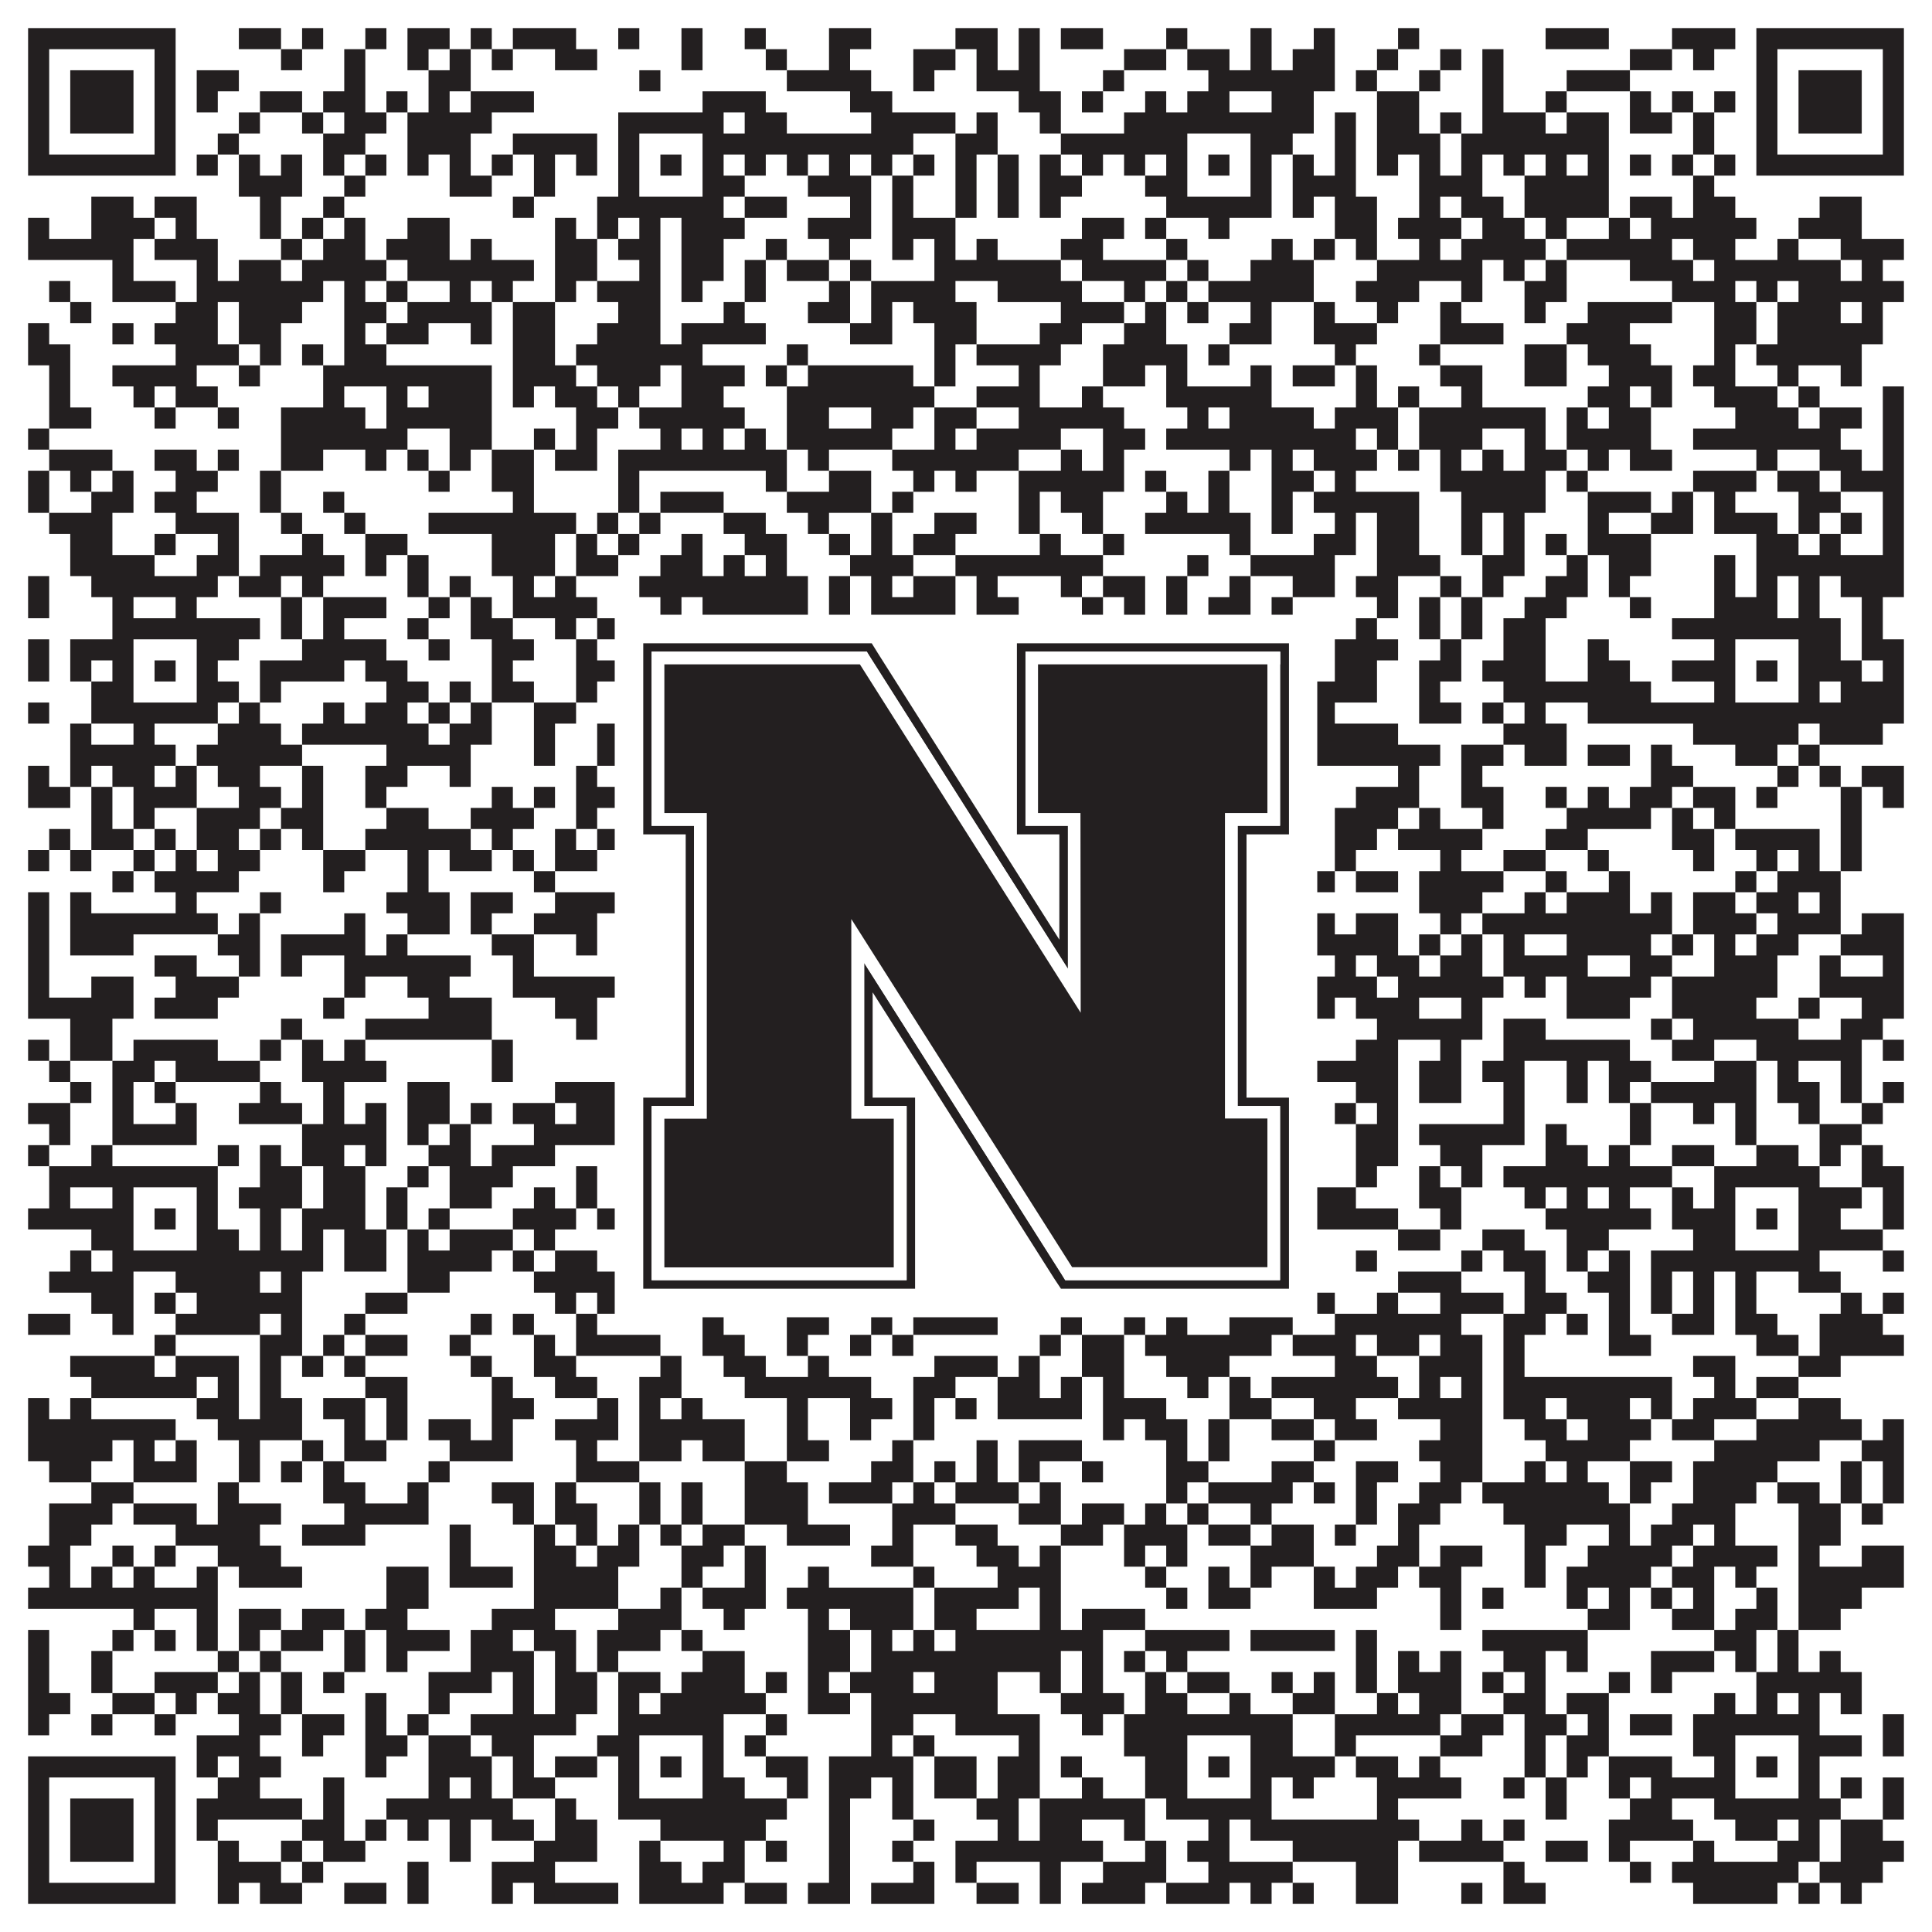
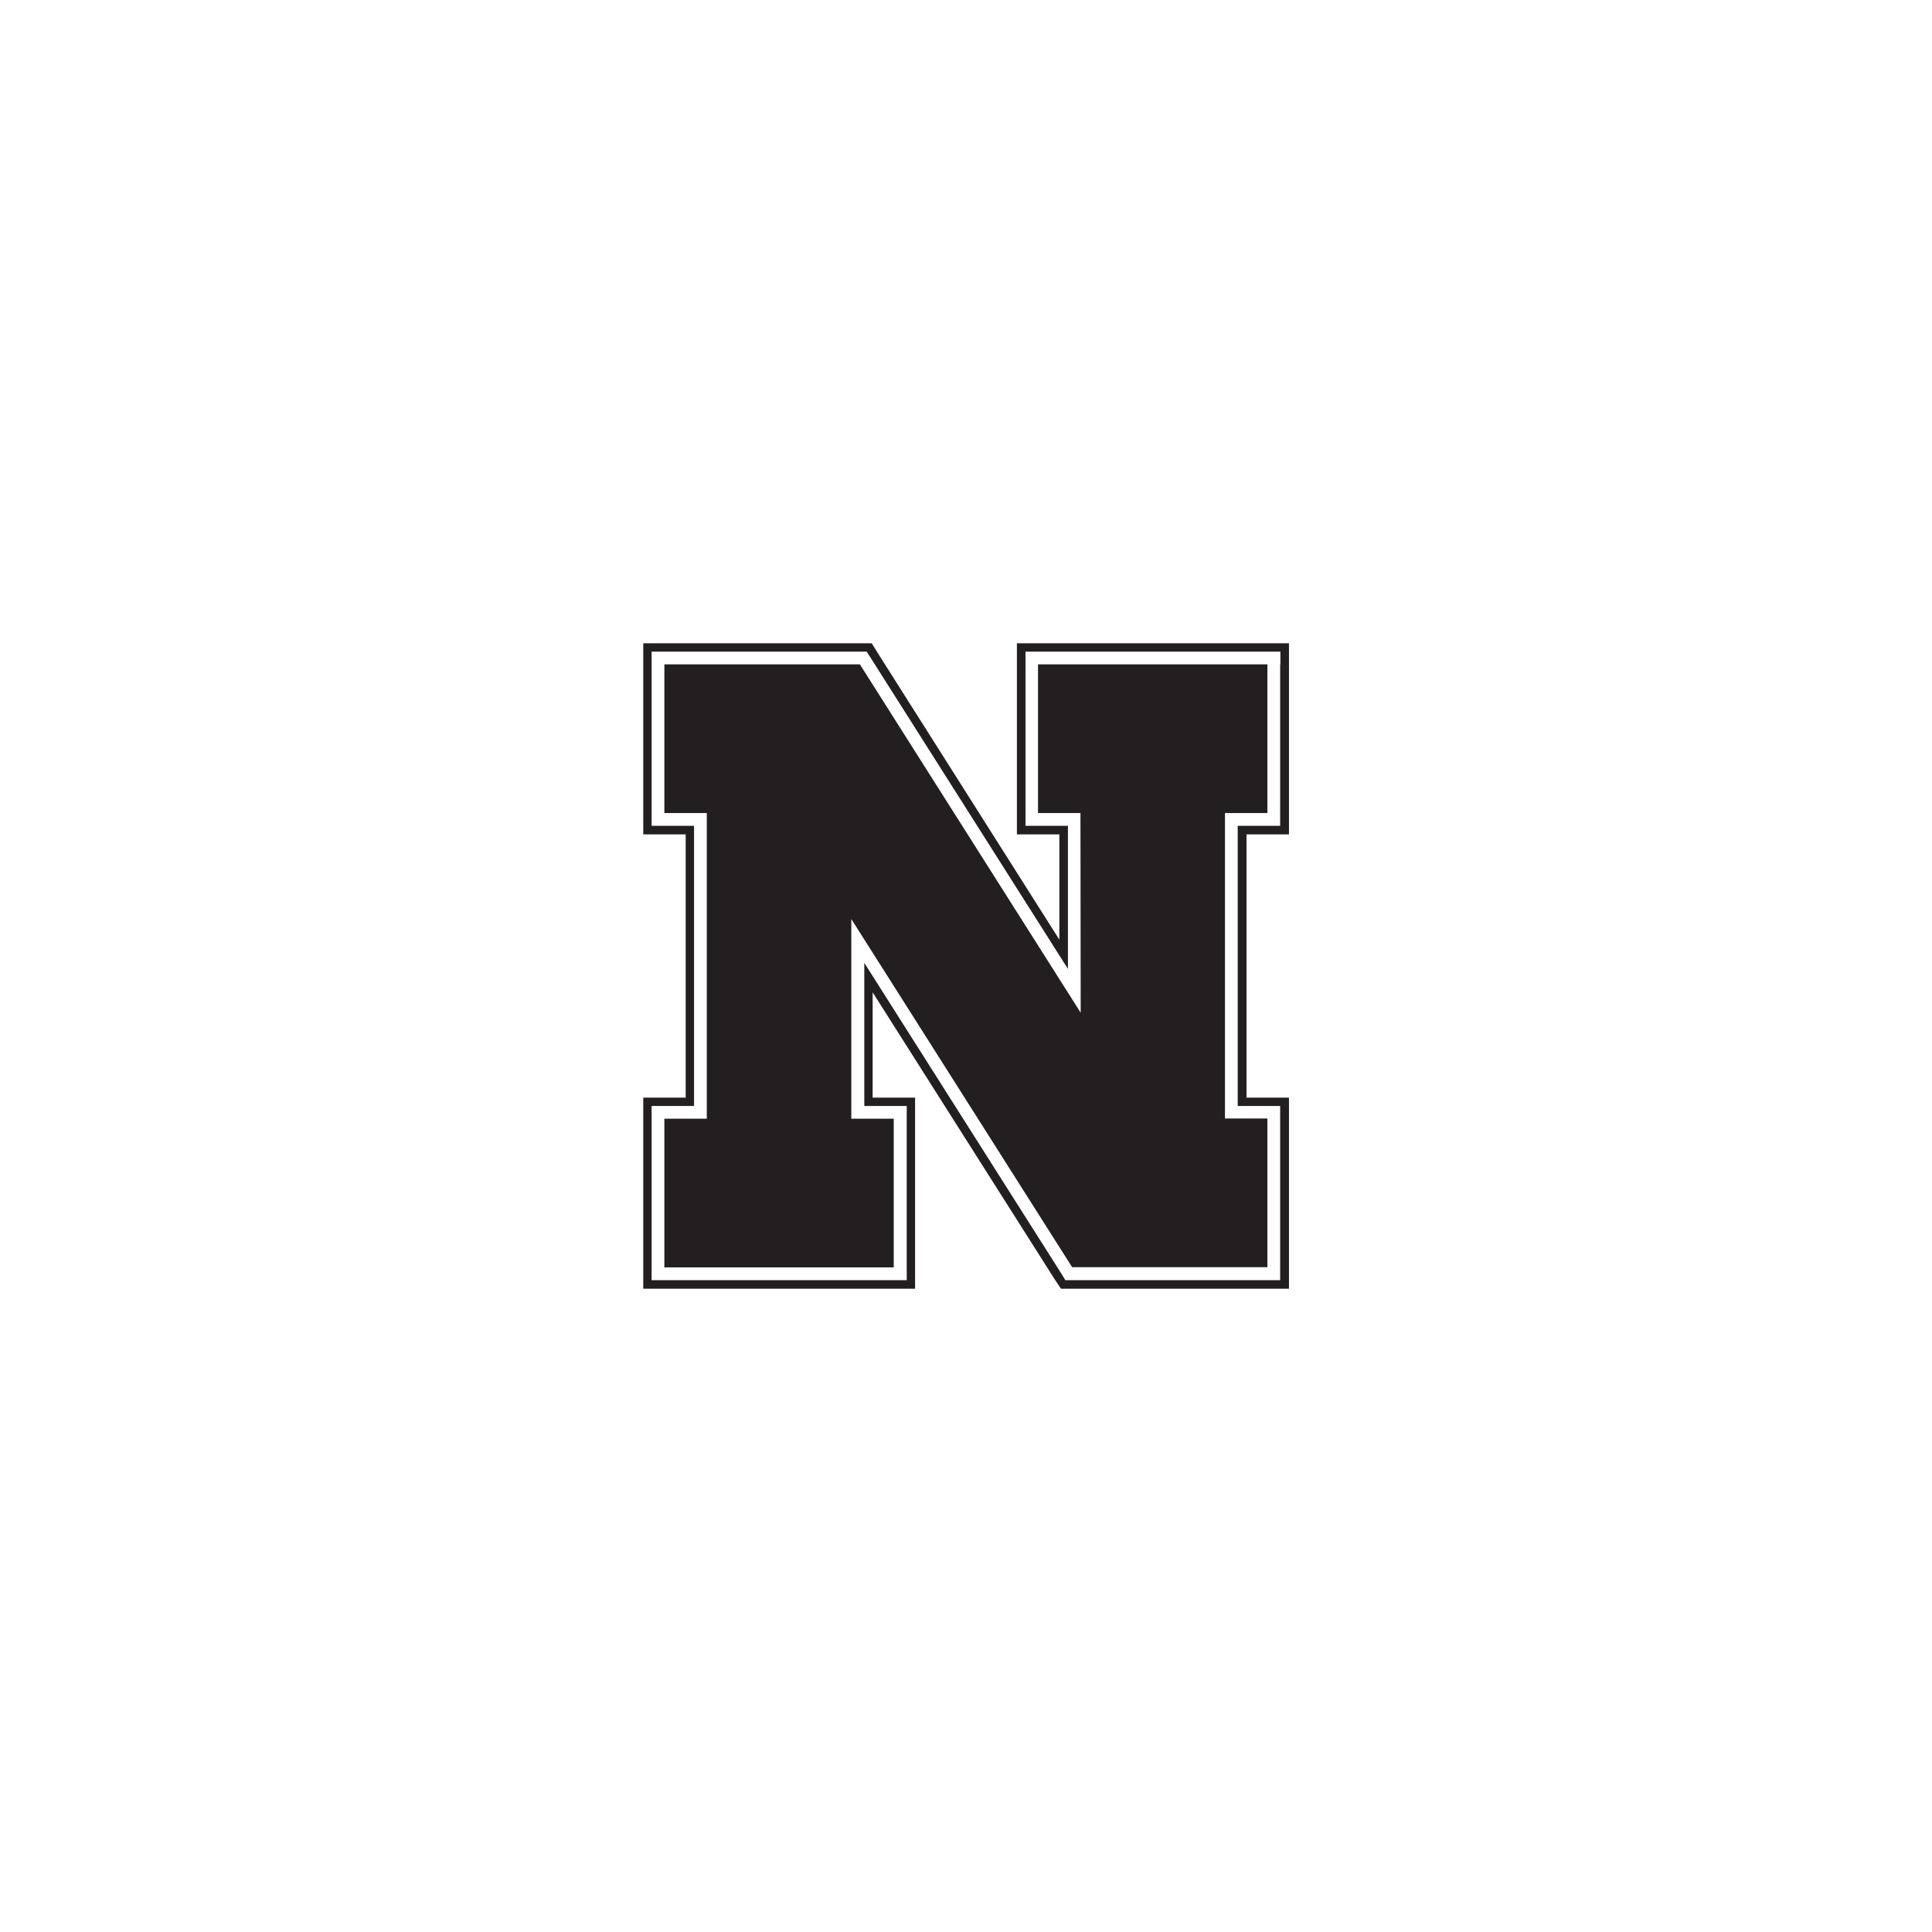
<svg xmlns="http://www.w3.org/2000/svg" version="1.1" width="1100px" height="1100px" viewBox="0 0 1100 1100">
-   <rect x="0" y="0" width="1100" height="1100" fill="#ffffff" fill-opacity="1" />
-   <path fill="#231f20" fill-opacity="1" d="M16,16L100,16L100,28L16,28ZM136,16L160,16L160,28L136,28ZM172,16L184,16L184,28L172,28ZM208,16L220,16L220,28L208,28ZM232,16L256,16L256,28L232,28ZM268,16L280,16L280,28L268,28ZM292,16L328,16L328,28L292,28ZM352,16L364,16L364,28L352,28ZM388,16L400,16L400,28L388,28ZM424,16L436,16L436,28L424,28ZM472,16L496,16L496,28L472,28ZM544,16L568,16L568,28L544,28ZM580,16L592,16L592,28L580,28ZM604,16L628,16L628,28L604,28ZM664,16L676,16L676,28L664,28ZM712,16L724,16L724,28L712,28ZM748,16L760,16L760,28L748,28ZM796,16L808,16L808,28L796,28ZM880,16L916,16L916,28L880,28ZM952,16L988,16L988,28L952,28ZM1000,16L1084,16L1084,28L1000,28ZM16,28L28,28L28,40L16,40ZM88,28L100,28L100,40L88,40ZM160,28L172,28L172,40L160,40ZM196,28L208,28L208,40L196,40ZM232,28L244,28L244,40L232,40ZM256,28L268,28L268,40L256,40ZM280,28L292,28L292,40L280,40ZM316,28L340,28L340,40L316,40ZM388,28L400,28L400,40L388,40ZM436,28L448,28L448,40L436,40ZM472,28L484,28L484,40L472,40ZM520,28L544,28L544,40L520,40ZM556,28L568,28L568,40L556,40ZM580,28L592,28L592,40L580,40ZM640,28L664,28L664,40L640,40ZM676,28L700,28L700,40L676,40ZM712,28L724,28L724,40L712,40ZM736,28L760,28L760,40L736,40ZM784,28L796,28L796,40L784,40ZM820,28L832,28L832,40L820,40ZM844,28L856,28L856,40L844,40ZM928,28L952,28L952,40L928,40ZM964,28L976,28L976,40L964,40ZM1000,28L1012,28L1012,40L1000,40ZM1072,28L1084,28L1084,40L1072,40ZM16,40L28,40L28,52L16,52ZM40,40L76,40L76,52L40,52ZM88,40L100,40L100,52L88,52ZM112,40L136,40L136,52L112,52ZM196,40L208,40L208,52L196,52ZM244,40L268,40L268,52L244,52ZM364,40L376,40L376,52L364,52ZM448,40L496,40L496,52L448,52ZM520,40L532,40L532,52L520,52ZM556,40L592,40L592,52L556,52ZM628,40L640,40L640,52L628,52ZM688,40L760,40L760,52L688,52ZM772,40L784,40L784,52L772,52ZM808,40L820,40L820,52L808,52ZM844,40L856,40L856,52L844,52ZM892,40L928,40L928,52L892,52ZM1000,40L1012,40L1012,52L1000,52ZM1024,40L1060,40L1060,52L1024,52ZM1072,40L1084,40L1084,52L1072,52ZM16,52L28,52L28,64L16,64ZM40,52L76,52L76,64L40,64ZM88,52L100,52L100,64L88,64ZM112,52L124,52L124,64L112,64ZM148,52L172,52L172,64L148,64ZM184,52L208,52L208,64L184,64ZM220,52L232,52L232,64L220,64ZM244,52L256,52L256,64L244,64ZM268,52L304,52L304,64L268,64ZM400,52L436,52L436,64L400,64ZM484,52L508,52L508,64L484,64ZM580,52L604,52L604,64L580,64ZM616,52L628,52L628,64L616,64ZM652,52L664,52L664,64L652,64ZM676,52L700,52L700,64L676,64ZM724,52L748,52L748,64L724,64ZM784,52L808,52L808,64L784,64ZM844,52L856,52L856,64L844,64ZM880,52L892,52L892,64L880,64ZM928,52L940,52L940,64L928,64ZM952,52L964,52L964,64L952,64ZM976,52L988,52L988,64L976,64ZM1000,52L1012,52L1012,64L1000,64ZM1024,52L1060,52L1060,64L1024,64ZM1072,52L1084,52L1084,64L1072,64ZM16,64L28,64L28,76L16,76ZM40,64L76,64L76,76L40,76ZM88,64L100,64L100,76L88,76ZM136,64L148,64L148,76L136,76ZM172,64L184,64L184,76L172,76ZM196,64L220,64L220,76L196,76ZM232,64L280,64L280,76L232,76ZM352,64L412,64L412,76L352,76ZM424,64L448,64L448,76L424,76ZM496,64L544,64L544,76L496,76ZM556,64L568,64L568,76L556,76ZM592,64L604,64L604,76L592,76ZM640,64L748,64L748,76L640,76ZM760,64L772,64L772,76L760,76ZM784,64L808,64L808,76L784,76ZM820,64L832,64L832,76L820,76ZM844,64L880,64L880,76L844,76ZM892,64L916,64L916,76L892,76ZM928,64L952,64L952,76L928,76ZM964,64L976,64L976,76L964,76ZM1000,64L1012,64L1012,76L1000,76ZM1024,64L1060,64L1060,76L1024,76ZM1072,64L1084,64L1084,76L1072,76ZM16,76L28,76L28,88L16,88ZM88,76L100,76L100,88L88,88ZM124,76L136,76L136,88L124,88ZM184,76L208,76L208,88L184,88ZM232,76L268,76L268,88L232,88ZM292,76L340,76L340,88L292,88ZM352,76L364,76L364,88L352,88ZM400,76L520,76L520,88L400,88ZM544,76L568,76L568,88L544,88ZM604,76L676,76L676,88L604,88ZM712,76L736,76L736,88L712,88ZM760,76L772,76L772,88L760,88ZM784,76L820,76L820,88L784,88ZM832,76L916,76L916,88L832,88ZM964,76L976,76L976,88L964,88ZM1000,76L1012,76L1012,88L1000,88ZM1072,76L1084,76L1084,88L1072,88ZM16,88L100,88L100,100L16,100ZM112,88L124,88L124,100L112,100ZM136,88L148,88L148,100L136,100ZM160,88L172,88L172,100L160,100ZM184,88L196,88L196,100L184,100ZM208,88L220,88L220,100L208,100ZM232,88L244,88L244,100L232,100ZM256,88L268,88L268,100L256,100ZM280,88L292,88L292,100L280,100ZM304,88L316,88L316,100L304,100ZM328,88L340,88L340,100L328,100ZM352,88L364,88L364,100L352,100ZM376,88L388,88L388,100L376,100ZM400,88L412,88L412,100L400,100ZM424,88L436,88L436,100L424,100ZM448,88L460,88L460,100L448,100ZM472,88L484,88L484,100L472,100ZM496,88L508,88L508,100L496,100ZM520,88L532,88L532,100L520,100ZM544,88L556,88L556,100L544,100ZM568,88L580,88L580,100L568,100ZM592,88L604,88L604,100L592,100ZM616,88L628,88L628,100L616,100ZM640,88L652,88L652,100L640,100ZM664,88L676,88L676,100L664,100ZM688,88L700,88L700,100L688,100ZM712,88L724,88L724,100L712,100ZM736,88L748,88L748,100L736,100ZM760,88L772,88L772,100L760,100ZM784,88L796,88L796,100L784,100ZM808,88L820,88L820,100L808,100ZM832,88L844,88L844,100L832,100ZM856,88L868,88L868,100L856,100ZM880,88L892,88L892,100L880,100ZM904,88L916,88L916,100L904,100ZM928,88L940,88L940,100L928,100ZM952,88L964,88L964,100L952,100ZM976,88L988,88L988,100L976,100ZM1000,88L1084,88L1084,100L1000,100ZM136,100L172,100L172,112L136,112ZM196,100L208,100L208,112L196,112ZM256,100L280,100L280,112L256,112ZM304,100L316,100L316,112L304,112ZM352,100L364,100L364,112L352,112ZM400,100L424,100L424,112L400,112ZM460,100L496,100L496,112L460,112ZM508,100L520,100L520,112L508,112ZM544,100L556,100L556,112L544,112ZM568,100L580,100L580,112L568,112ZM592,100L616,100L616,112L592,112ZM652,100L676,100L676,112L652,112ZM712,100L724,100L724,112L712,112ZM736,100L772,100L772,112L736,112ZM808,100L844,100L844,112L808,112ZM868,100L916,100L916,112L868,112ZM964,100L976,100L976,112L964,112ZM52,112L76,112L76,124L52,124ZM88,112L112,112L112,124L88,124ZM148,112L160,112L160,124L148,124ZM184,112L196,112L196,124L184,124ZM292,112L304,112L304,124L292,124ZM340,112L412,112L412,124L340,124ZM424,112L448,112L448,124L424,124ZM484,112L496,112L496,124L484,124ZM508,112L520,112L520,124L508,124ZM544,112L556,112L556,124L544,124ZM568,112L580,112L580,124L568,124ZM592,112L604,112L604,124L592,124ZM664,112L724,112L724,124L664,124ZM736,112L748,112L748,124L736,124ZM760,112L784,112L784,124L760,124ZM808,112L820,112L820,124L808,124ZM832,112L856,112L856,124L832,124ZM868,112L916,112L916,124L868,124ZM928,112L952,112L952,124L928,124ZM964,112L988,112L988,124L964,124ZM1036,112L1060,112L1060,124L1036,124ZM16,124L28,124L28,136L16,136ZM52,124L88,124L88,136L52,136ZM100,124L112,124L112,136L100,136ZM148,124L160,124L160,136L148,136ZM172,124L184,124L184,136L172,136ZM196,124L208,124L208,136L196,136ZM232,124L256,124L256,136L232,136ZM316,124L328,124L328,136L316,136ZM340,124L352,124L352,136L340,136ZM364,124L376,124L376,136L364,136ZM388,124L424,124L424,136L388,136ZM460,124L496,124L496,136L460,136ZM508,124L544,124L544,136L508,136ZM616,124L640,124L640,136L616,136ZM652,124L664,124L664,136L652,136ZM688,124L700,124L700,136L688,136ZM760,124L784,124L784,136L760,136ZM796,124L832,124L832,136L796,136ZM844,124L868,124L868,136L844,136ZM880,124L892,124L892,136L880,136ZM916,124L928,124L928,136L916,136ZM940,124L1000,124L1000,136L940,136ZM1024,124L1060,124L1060,136L1024,136ZM16,136L76,136L76,148L16,148ZM88,136L124,136L124,148L88,148ZM160,136L172,136L172,148L160,148ZM184,136L208,136L208,148L184,148ZM220,136L256,136L256,148L220,148ZM268,136L280,136L280,148L268,148ZM316,136L340,136L340,148L316,148ZM352,136L376,136L376,148L352,148ZM388,136L412,136L412,148L388,148ZM436,136L448,136L448,148L436,148ZM472,136L484,136L484,148L472,148ZM508,136L520,136L520,148L508,148ZM532,136L544,136L544,148L532,148ZM556,136L568,136L568,148L556,148ZM604,136L628,136L628,148L604,148ZM664,136L676,136L676,148L664,148ZM724,136L736,136L736,148L724,148ZM748,136L760,136L760,148L748,148ZM772,136L784,136L784,148L772,148ZM808,136L820,136L820,148L808,148ZM832,136L880,136L880,148L832,148ZM892,136L952,136L952,148L892,148ZM964,136L988,136L988,148L964,148ZM1012,136L1024,136L1024,148L1012,148ZM1048,136L1084,136L1084,148L1048,148ZM64,148L76,148L76,160L64,160ZM112,148L124,148L124,160L112,160ZM136,148L160,148L160,160L136,160ZM172,148L220,148L220,160L172,160ZM232,148L304,148L304,160L232,160ZM316,148L340,148L340,160L316,160ZM364,148L376,148L376,160L364,160ZM388,148L412,148L412,160L388,160ZM424,148L436,148L436,160L424,160ZM448,148L472,148L472,160L448,160ZM484,148L496,148L496,160L484,160ZM532,148L604,148L604,160L532,160ZM616,148L664,148L664,160L616,160ZM676,148L688,148L688,160L676,160ZM712,148L748,148L748,160L712,160ZM784,148L844,148L844,160L784,160ZM856,148L868,148L868,160L856,160ZM880,148L892,148L892,160L880,160ZM928,148L964,148L964,160L928,160ZM976,148L1048,148L1048,160L976,160ZM1060,148L1072,148L1072,160L1060,160ZM28,160L40,160L40,172L28,172ZM64,160L100,160L100,172L64,172ZM112,160L184,160L184,172L112,172ZM196,160L208,160L208,172L196,172ZM220,160L232,160L232,172L220,172ZM256,160L268,160L268,172L256,172ZM280,160L292,160L292,172L280,172ZM316,160L328,160L328,172L316,172ZM340,160L376,160L376,172L340,172ZM388,160L400,160L400,172L388,172ZM424,160L436,160L436,172L424,172ZM472,160L484,160L484,172L472,172ZM496,160L544,160L544,172L496,172ZM568,160L616,160L616,172L568,172ZM640,160L652,160L652,172L640,172ZM664,160L676,160L676,172L664,172ZM688,160L748,160L748,172L688,172ZM772,160L808,160L808,172L772,172ZM832,160L844,160L844,172L832,172ZM868,160L892,160L892,172L868,172ZM952,160L988,160L988,172L952,172ZM1000,160L1012,160L1012,172L1000,172ZM1024,160L1084,160L1084,172L1024,172ZM40,172L52,172L52,184L40,184ZM100,172L124,172L124,184L100,184ZM136,172L172,172L172,184L136,184ZM196,172L220,172L220,184L196,184ZM232,172L280,172L280,184L232,184ZM292,172L316,172L316,184L292,184ZM352,172L376,172L376,184L352,184ZM412,172L424,172L424,184L412,184ZM460,172L484,172L484,184L460,184ZM496,172L508,172L508,184L496,184ZM520,172L556,172L556,184L520,184ZM604,172L640,172L640,184L604,184ZM652,172L664,172L664,184L652,184ZM676,172L688,172L688,184L676,184ZM712,172L724,172L724,184L712,184ZM748,172L760,172L760,184L748,184ZM784,172L796,172L796,184L784,184ZM820,172L832,172L832,184L820,184ZM868,172L880,172L880,184L868,184ZM904,172L952,172L952,184L904,184ZM976,172L1000,172L1000,184L976,184ZM1012,172L1048,172L1048,184L1012,184ZM1060,172L1072,172L1072,184L1060,184ZM16,184L28,184L28,196L16,196ZM64,184L76,184L76,196L64,196ZM88,184L124,184L124,196L88,196ZM136,184L160,184L160,196L136,196ZM196,184L208,184L208,196L196,196ZM220,184L244,184L244,196L220,196ZM268,184L280,184L280,196L268,196ZM292,184L316,184L316,196L292,196ZM340,184L376,184L376,196L340,196ZM388,184L436,184L436,196L388,196ZM484,184L508,184L508,196L484,196ZM532,184L556,184L556,196L532,196ZM592,184L616,184L616,196L592,196ZM640,184L664,184L664,196L640,196ZM700,184L724,184L724,196L700,196ZM748,184L784,184L784,196L748,196ZM820,184L856,184L856,196L820,196ZM892,184L928,184L928,196L892,196ZM976,184L1000,184L1000,196L976,196ZM1012,184L1072,184L1072,196L1012,196ZM16,196L40,196L40,208L16,208ZM100,196L136,196L136,208L100,208ZM148,196L160,196L160,208L148,208ZM172,196L184,196L184,208L172,208ZM196,196L220,196L220,208L196,208ZM292,196L316,196L316,208L292,208ZM328,196L400,196L400,208L328,208ZM448,196L460,196L460,208L448,208ZM532,196L544,196L544,208L532,208ZM556,196L604,196L604,208L556,208ZM628,196L676,196L676,208L628,208ZM688,196L700,196L700,208L688,208ZM760,196L772,196L772,208L760,208ZM808,196L820,196L820,208L808,208ZM868,196L892,196L892,208L868,208ZM904,196L940,196L940,208L904,208ZM976,196L988,196L988,208L976,208ZM1000,196L1060,196L1060,208L1000,208ZM28,208L40,208L40,220L28,220ZM64,208L112,208L112,220L64,220ZM136,208L148,208L148,220L136,220ZM184,208L280,208L280,220L184,220ZM292,208L328,208L328,220L292,220ZM340,208L376,208L376,220L340,220ZM388,208L424,208L424,220L388,220ZM436,208L448,208L448,220L436,220ZM460,208L520,208L520,220L460,220ZM532,208L544,208L544,220L532,220ZM580,208L592,208L592,220L580,220ZM628,208L652,208L652,220L628,220ZM664,208L676,208L676,220L664,220ZM712,208L724,208L724,220L712,220ZM736,208L760,208L760,220L736,220ZM772,208L784,208L784,220L772,220ZM820,208L844,208L844,220L820,220ZM868,208L892,208L892,220L868,220ZM916,208L952,208L952,220L916,220ZM964,208L988,208L988,220L964,220ZM1012,208L1024,208L1024,220L1012,220ZM1048,208L1060,208L1060,220L1048,220ZM28,220L40,220L40,232L28,232ZM76,220L88,220L88,232L76,232ZM100,220L124,220L124,232L100,232ZM184,220L196,220L196,232L184,232ZM220,220L232,220L232,232L220,232ZM244,220L280,220L280,232L244,232ZM292,220L304,220L304,232L292,232ZM316,220L340,220L340,232L316,232ZM352,220L364,220L364,232L352,232ZM388,220L412,220L412,232L388,232ZM448,220L532,220L532,232L448,232ZM556,220L592,220L592,232L556,232ZM616,220L628,220L628,232L616,232ZM664,220L724,220L724,232L664,232ZM772,220L784,220L784,232L772,232ZM796,220L808,220L808,232L796,232ZM832,220L844,220L844,232L832,232ZM904,220L928,220L928,232L904,232ZM940,220L952,220L952,232L940,232ZM976,220L1012,220L1012,232L976,232ZM1024,220L1036,220L1036,232L1024,232ZM1072,220L1084,220L1084,232L1072,232ZM28,232L52,232L52,244L28,244ZM88,232L100,232L100,244L88,244ZM124,232L136,232L136,244L124,244ZM160,232L208,232L208,244L160,244ZM220,232L280,232L280,244L220,244ZM328,232L352,232L352,244L328,244ZM364,232L424,232L424,244L364,244ZM448,232L472,232L472,244L448,244ZM496,232L520,232L520,244L496,244ZM532,232L556,232L556,244L532,244ZM580,232L640,232L640,244L580,244ZM676,232L688,232L688,244L676,244ZM700,232L748,232L748,244L700,244ZM760,232L796,232L796,244L760,244ZM808,232L880,232L880,244L808,244ZM892,232L904,232L904,244L892,244ZM916,232L940,232L940,244L916,244ZM988,232L1024,232L1024,244L988,244ZM1036,232L1060,232L1060,244L1036,244ZM1072,232L1084,232L1084,244L1072,244ZM16,244L28,244L28,256L16,256ZM160,244L232,244L232,256L160,256ZM256,244L280,244L280,256L256,256ZM304,244L316,244L316,256L304,256ZM328,244L340,244L340,256L328,256ZM376,244L388,244L388,256L376,256ZM400,244L412,244L412,256L400,256ZM424,244L436,244L436,256L424,256ZM448,244L508,244L508,256L448,256ZM532,244L544,244L544,256L532,256ZM556,244L604,244L604,256L556,256ZM628,244L652,244L652,256L628,256ZM664,244L772,244L772,256L664,256ZM784,244L796,244L796,256L784,256ZM808,244L844,244L844,256L808,256ZM868,244L880,244L880,256L868,256ZM892,244L940,244L940,256L892,256ZM964,244L1048,244L1048,256L964,256ZM1072,244L1084,244L1084,256L1072,256ZM28,256L64,256L64,268L28,268ZM88,256L112,256L112,268L88,268ZM124,256L136,256L136,268L124,268ZM160,256L184,256L184,268L160,268ZM208,256L220,256L220,268L208,268ZM232,256L244,256L244,268L232,268ZM256,256L268,256L268,268L256,268ZM280,256L304,256L304,268L280,268ZM316,256L340,256L340,268L316,268ZM352,256L448,256L448,268L352,268ZM460,256L472,256L472,268L460,268ZM508,256L580,256L580,268L508,268ZM604,256L616,256L616,268L604,268ZM628,256L640,256L640,268L628,268ZM700,256L712,256L712,268L700,268ZM724,256L736,256L736,268L724,268ZM748,256L784,256L784,268L748,268ZM796,256L808,256L808,268L796,268ZM820,256L832,256L832,268L820,268ZM844,256L856,256L856,268L844,268ZM868,256L892,256L892,268L868,268ZM904,256L916,256L916,268L904,268ZM928,256L952,256L952,268L928,268ZM1000,256L1012,256L1012,268L1000,268ZM1036,256L1060,256L1060,268L1036,268ZM1072,256L1084,256L1084,268L1072,268ZM16,268L28,268L28,280L16,280ZM40,268L52,268L52,280L40,280ZM64,268L76,268L76,280L64,280ZM100,268L124,268L124,280L100,280ZM148,268L160,268L160,280L148,280ZM244,268L256,268L256,280L244,280ZM280,268L304,268L304,280L280,280ZM352,268L364,268L364,280L352,280ZM436,268L448,268L448,280L436,280ZM472,268L496,268L496,280L472,280ZM520,268L532,268L532,280L520,280ZM544,268L556,268L556,280L544,280ZM580,268L640,268L640,280L580,280ZM652,268L664,268L664,280L652,280ZM688,268L700,268L700,280L688,280ZM724,268L748,268L748,280L724,280ZM760,268L772,268L772,280L760,280ZM820,268L880,268L880,280L820,280ZM892,268L904,268L904,280L892,280ZM964,268L1000,268L1000,280L964,280ZM1012,268L1036,268L1036,280L1012,280ZM1048,268L1084,268L1084,280L1048,280ZM16,280L28,280L28,292L16,292ZM52,280L76,280L76,292L52,292ZM88,280L112,280L112,292L88,292ZM148,280L160,280L160,292L148,292ZM184,280L196,280L196,292L184,292ZM292,280L304,280L304,292L292,292ZM352,280L364,280L364,292L352,292ZM376,280L412,280L412,292L376,292ZM448,280L496,280L496,292L448,292ZM508,280L520,280L520,292L508,292ZM580,280L592,280L592,292L580,292ZM604,280L628,280L628,292L604,292ZM664,280L676,280L676,292L664,292ZM688,280L700,280L700,292L688,292ZM724,280L736,280L736,292L724,292ZM748,280L808,280L808,292L748,292ZM832,280L880,280L880,292L832,292ZM904,280L940,280L940,292L904,292ZM952,280L964,280L964,292L952,292ZM976,280L988,280L988,292L976,292ZM1024,280L1048,280L1048,292L1024,292ZM1072,280L1084,280L1084,292L1072,292ZM28,292L64,292L64,304L28,304ZM100,292L136,292L136,304L100,304ZM160,292L172,292L172,304L160,304ZM196,292L208,292L208,304L196,304ZM244,292L328,292L328,304L244,304ZM340,292L352,292L352,304L340,304ZM364,292L376,292L376,304L364,304ZM412,292L436,292L436,304L412,304ZM460,292L472,292L472,304L460,304ZM496,292L508,292L508,304L496,304ZM532,292L556,292L556,304L532,304ZM580,292L592,292L592,304L580,304ZM616,292L628,292L628,304L616,304ZM652,292L712,292L712,304L652,304ZM724,292L736,292L736,304L724,304ZM760,292L772,292L772,304L760,304ZM784,292L808,292L808,304L784,304ZM832,292L844,292L844,304L832,304ZM856,292L868,292L868,304L856,304ZM904,292L916,292L916,304L904,304ZM940,292L964,292L964,304L940,304ZM976,292L1012,292L1012,304L976,304ZM1024,292L1036,292L1036,304L1024,304ZM1048,292L1060,292L1060,304L1048,304ZM1072,292L1084,292L1084,304L1072,304ZM40,304L64,304L64,316L40,316ZM88,304L100,304L100,316L88,316ZM124,304L136,304L136,316L124,316ZM172,304L184,304L184,316L172,316ZM208,304L232,304L232,316L208,316ZM280,304L316,304L316,316L280,316ZM328,304L340,304L340,316L328,316ZM352,304L364,304L364,316L352,316ZM388,304L400,304L400,316L388,316ZM424,304L448,304L448,316L424,316ZM472,304L484,304L484,316L472,316ZM496,304L508,304L508,316L496,316ZM520,304L544,304L544,316L520,316ZM592,304L604,304L604,316L592,316ZM628,304L640,304L640,316L628,316ZM700,304L712,304L712,316L700,316ZM748,304L772,304L772,316L748,316ZM784,304L808,304L808,316L784,316ZM832,304L844,304L844,316L832,316ZM856,304L868,304L868,316L856,316ZM880,304L892,304L892,316L880,316ZM904,304L940,304L940,316L904,316ZM1000,304L1024,304L1024,316L1000,316ZM1036,304L1048,304L1048,316L1036,316ZM1072,304L1084,304L1084,316L1072,316ZM40,316L88,316L88,328L40,328ZM112,316L136,316L136,328L112,328ZM148,316L196,316L196,328L148,328ZM208,316L220,316L220,328L208,328ZM232,316L244,316L244,328L232,328ZM280,316L316,316L316,328L280,328ZM328,316L352,316L352,328L328,328ZM376,316L400,316L400,328L376,328ZM412,316L424,316L424,328L412,328ZM436,316L448,316L448,328L436,328ZM484,316L520,316L520,328L484,328ZM544,316L628,316L628,328L544,328ZM676,316L688,316L688,328L676,328ZM712,316L760,316L760,328L712,328ZM784,316L820,316L820,328L784,328ZM844,316L868,316L868,328L844,328ZM892,316L904,316L904,328L892,328ZM916,316L940,316L940,328L916,328ZM976,316L988,316L988,328L976,328ZM1000,316L1084,316L1084,328L1000,328ZM16,328L28,328L28,340L16,340ZM52,328L124,328L124,340L52,340ZM136,328L160,328L160,340L136,340ZM172,328L184,328L184,340L172,340ZM232,328L244,328L244,340L232,340ZM256,328L268,328L268,340L256,340ZM292,328L304,328L304,340L292,340ZM316,328L328,328L328,340L316,340ZM364,328L460,328L460,340L364,340ZM472,328L484,328L484,340L472,340ZM496,328L508,328L508,340L496,340ZM520,328L544,328L544,340L520,340ZM556,328L568,328L568,340L556,340ZM604,328L616,328L616,340L604,340ZM628,328L652,328L652,340L628,340ZM664,328L676,328L676,340L664,340ZM700,328L712,328L712,340L700,340ZM736,328L760,328L760,340L736,340ZM772,328L796,328L796,340L772,340ZM820,328L832,328L832,340L820,340ZM844,328L856,328L856,340L844,340ZM880,328L904,328L904,340L880,340ZM916,328L928,328L928,340L916,340ZM976,328L988,328L988,340L976,340ZM1000,328L1012,328L1012,340L1000,340ZM1024,328L1036,328L1036,340L1024,340ZM1048,328L1084,328L1084,340L1048,340ZM16,340L28,340L28,352L16,352ZM64,340L76,340L76,352L64,352ZM100,340L112,340L112,352L100,352ZM160,340L172,340L172,352L160,352ZM184,340L220,340L220,352L184,352ZM244,340L256,340L256,352L244,352ZM268,340L280,340L280,352L268,352ZM292,340L340,340L340,352L292,352ZM376,340L388,340L388,352L376,352ZM400,340L460,340L460,352L400,352ZM472,340L484,340L484,352L472,352ZM496,340L544,340L544,352L496,352ZM556,340L580,340L580,352L556,352ZM616,340L628,340L628,352L616,352ZM640,340L652,340L652,352L640,352ZM664,340L676,340L676,352L664,352ZM688,340L712,340L712,352L688,352ZM724,340L736,340L736,352L724,352ZM784,340L796,340L796,352L784,352ZM808,340L820,340L820,352L808,352ZM832,340L844,340L844,352L832,352ZM868,340L892,340L892,352L868,352ZM928,340L940,340L940,352L928,352ZM976,340L1012,340L1012,352L976,352ZM1024,340L1036,340L1036,352L1024,352ZM1060,340L1072,340L1072,352L1060,352ZM64,352L148,352L148,364L64,364ZM160,352L172,352L172,364L160,364ZM184,352L196,352L196,364L184,364ZM232,352L244,352L244,364L232,364ZM268,352L292,352L292,364L268,364ZM316,352L328,352L328,364L316,364ZM340,352L448,352L448,364L340,364ZM460,352L472,352L472,364L460,364ZM484,352L520,352L520,364L484,364ZM532,352L580,352L580,364L532,364ZM592,352L604,352L604,364L592,364ZM628,352L640,352L640,364L628,364ZM664,352L724,352L724,364L664,364ZM736,352L748,352L748,364L736,364ZM772,352L784,352L784,364L772,364ZM808,352L820,352L820,364L808,364ZM832,352L844,352L844,364L832,364ZM856,352L880,352L880,364L856,364ZM952,352L1048,352L1048,364L952,364ZM1060,352L1072,352L1072,364L1060,364ZM16,364L28,364L28,376L16,376ZM40,364L76,364L76,376L40,376ZM112,364L136,364L136,376L112,376ZM172,364L220,364L220,376L172,376ZM244,364L256,364L256,376L244,376ZM280,364L304,364L304,376L280,376ZM328,364L340,364L340,376L328,376ZM352,364L364,364L364,376L352,376ZM400,364L412,364L412,376L400,376ZM424,364L436,364L436,376L424,376ZM460,364L532,364L532,376L460,376ZM568,364L580,364L580,376L568,376ZM616,364L628,364L628,376L616,376ZM652,364L676,364L676,376L652,376ZM712,364L724,364L724,376L712,376ZM760,364L796,364L796,376L760,376ZM820,364L832,364L832,376L820,376ZM856,364L880,364L880,376L856,376ZM904,364L916,364L916,376L904,376ZM976,364L988,364L988,376L976,376ZM1024,364L1048,364L1048,376L1024,376ZM1060,364L1084,364L1084,376L1060,376ZM16,376L28,376L28,388L16,388ZM40,376L52,376L52,388L40,388ZM64,376L76,376L76,388L64,388ZM88,376L100,376L100,388L88,388ZM112,376L124,376L124,388L112,388ZM148,376L196,376L196,388L148,388ZM208,376L232,376L232,388L208,388ZM280,376L292,376L292,388L280,388ZM328,376L364,376L364,388L328,388ZM376,376L388,376L388,388L376,388ZM400,376L448,376L448,388L400,388ZM460,376L484,376L484,388L460,388ZM520,376L568,376L568,388L520,388ZM592,376L640,376L640,388L592,388ZM664,376L676,376L676,388L664,388ZM688,376L700,376L700,388L688,388ZM712,376L748,376L748,388L712,388ZM760,376L784,376L784,388L760,388ZM808,376L832,376L832,388L808,388ZM844,376L880,376L880,388L844,388ZM904,376L928,376L928,388L904,388ZM952,376L988,376L988,388L952,388ZM1000,376L1012,376L1012,388L1000,388ZM1024,376L1060,376L1060,388L1024,388ZM1072,376L1084,376L1084,388L1072,388ZM52,388L76,388L76,400L52,400ZM112,388L136,388L136,400L112,400ZM148,388L160,388L160,400L148,400ZM220,388L244,388L244,400L220,400ZM256,388L268,388L268,400L256,400ZM280,388L304,388L304,400L280,400ZM328,388L340,388L340,400L328,400ZM352,388L364,388L364,400L352,400ZM400,388L412,388L412,400L400,400ZM448,388L460,388L460,400L448,400ZM472,388L484,388L484,400L472,400ZM520,388L532,388L532,400L520,400ZM544,388L556,388L556,400L544,400ZM568,388L580,388L580,400L568,400ZM628,388L652,388L652,400L628,400ZM664,388L676,388L676,400L664,400ZM712,388L724,388L724,400L712,400ZM736,388L784,388L784,400L736,400ZM808,388L820,388L820,400L808,400ZM856,388L940,388L940,400L856,400ZM976,388L988,388L988,400L976,400ZM1024,388L1036,388L1036,400L1024,400ZM1048,388L1084,388L1084,400L1048,400ZM16,400L28,400L28,412L16,412ZM52,400L124,400L124,412L52,412ZM136,400L148,400L148,412L136,412ZM184,400L196,400L196,412L184,412ZM208,400L232,400L232,412L208,412ZM244,400L256,400L256,412L244,412ZM268,400L280,400L280,412L268,412ZM304,400L328,400L328,412L304,412ZM352,400L436,400L436,412L352,412ZM460,400L484,400L484,412L460,412ZM496,400L532,400L532,412L496,412ZM544,400L556,400L556,412L544,412ZM616,400L628,400L628,412L616,412ZM664,400L724,400L724,412L664,412ZM748,400L760,400L760,412L748,412ZM808,400L832,400L832,412L808,412ZM844,400L856,400L856,412L844,412ZM868,400L880,400L880,412L868,412ZM904,400L1084,400L1084,412L904,412ZM40,412L52,412L52,424L40,424ZM76,412L88,412L88,424L76,424ZM124,412L160,412L160,424L124,424ZM172,412L244,412L244,424L172,424ZM256,412L280,412L280,424L256,424ZM304,412L316,412L316,424L304,424ZM340,412L352,412L352,424L340,424ZM364,412L448,412L448,424L364,424ZM460,412L508,412L508,424L460,424ZM520,412L556,412L556,424L520,424ZM568,412L580,412L580,424L568,424ZM604,412L616,412L616,424L604,424ZM628,412L640,412L640,424L628,424ZM676,412L700,412L700,424L676,424ZM724,412L736,412L736,424L724,424ZM748,412L796,412L796,424L748,424ZM856,412L892,412L892,424L856,424ZM964,412L1024,412L1024,424L964,424ZM1036,412L1072,412L1072,424L1036,424ZM40,424L100,424L100,436L40,436ZM112,424L172,424L172,436L112,436ZM220,424L268,424L268,436L220,436ZM304,424L316,424L316,436L304,436ZM340,424L364,424L364,436L340,436ZM376,424L400,424L400,436L376,436ZM412,424L436,424L436,436L412,436ZM460,424L472,424L472,436L460,436ZM484,424L496,424L496,436L484,436ZM508,424L520,424L520,436L508,436ZM544,424L556,424L556,436L544,436ZM580,424L592,424L592,436L580,436ZM628,424L652,424L652,436L628,436ZM664,424L676,424L676,436L664,436ZM712,424L820,424L820,436L712,436ZM832,424L856,424L856,436L832,436ZM868,424L892,424L892,436L868,436ZM904,424L928,424L928,436L904,436ZM940,424L952,424L952,436L940,436ZM988,424L1012,424L1012,436L988,436ZM1024,424L1036,424L1036,436L1024,436ZM16,436L28,436L28,448L16,448ZM40,436L52,436L52,448L40,448ZM64,436L88,436L88,448L64,448ZM100,436L112,436L112,448L100,448ZM124,436L148,436L148,448L124,448ZM172,436L184,436L184,448L172,448ZM208,436L232,436L232,448L208,448ZM256,436L268,436L268,448L256,448ZM328,436L340,436L340,448L328,448ZM352,436L364,436L364,448L352,448ZM376,436L388,436L388,448L376,448ZM424,436L448,436L448,448L424,448ZM460,436L472,436L472,448L460,448ZM484,436L520,436L520,448L484,448ZM532,436L556,436L556,448L532,448ZM568,436L580,436L580,448L568,448ZM592,436L628,436L628,448L592,448ZM640,436L676,436L676,448L640,448ZM700,436L736,436L736,448L700,448ZM796,436L808,436L808,448L796,448ZM832,436L844,436L844,448L832,448ZM940,436L964,436L964,448L940,448ZM1012,436L1024,436L1024,448L1012,448ZM1036,436L1048,436L1048,448L1036,448ZM1060,436L1084,436L1084,448L1060,448ZM16,448L40,448L40,460L16,460ZM52,448L64,448L64,460L52,460ZM76,448L112,448L112,460L76,460ZM136,448L160,448L160,460L136,460ZM172,448L184,448L184,460L172,460ZM208,448L220,448L220,460L208,460ZM280,448L292,448L292,460L280,460ZM304,448L316,448L316,460L304,460ZM328,448L352,448L352,460L328,460ZM388,448L400,448L400,460L388,460ZM412,448L424,448L424,460L412,460ZM484,448L496,448L496,460L484,460ZM508,448L520,448L520,460L508,460ZM556,448L568,448L568,460L556,460ZM616,448L628,448L628,460L616,460ZM700,448L736,448L736,460L700,460ZM772,448L808,448L808,460L772,460ZM832,448L856,448L856,460L832,460ZM880,448L892,448L892,460L880,460ZM904,448L916,448L916,460L904,460ZM928,448L952,448L952,460L928,460ZM964,448L988,448L988,460L964,460ZM1000,448L1012,448L1012,460L1000,460ZM1048,448L1060,448L1060,460L1048,460ZM1072,448L1084,448L1084,460L1072,460ZM52,460L64,460L64,472L52,472ZM76,460L88,460L88,472L76,472ZM112,460L148,460L148,472L112,472ZM160,460L184,460L184,472L160,472ZM220,460L244,460L244,472L220,472ZM268,460L304,460L304,472L268,472ZM328,460L340,460L340,472L328,472ZM376,460L412,460L412,472L376,472ZM436,460L448,460L448,472L436,472ZM484,460L508,460L508,472L484,472ZM520,460L532,460L532,472L520,472ZM544,460L592,460L592,472L544,472ZM604,460L616,460L616,472L604,472ZM628,460L640,460L640,472L628,472ZM652,460L676,460L676,472L652,472ZM688,460L712,460L712,472L688,472ZM724,460L736,460L736,472L724,472ZM760,460L796,460L796,472L760,472ZM808,460L820,460L820,472L808,472ZM844,460L856,460L856,472L844,472ZM892,460L940,460L940,472L892,472ZM952,460L964,460L964,472L952,472ZM976,460L988,460L988,472L976,472ZM1048,460L1060,460L1060,472L1048,472ZM28,472L40,472L40,484L28,484ZM52,472L76,472L76,484L52,484ZM88,472L100,472L100,484L88,484ZM112,472L136,472L136,484L112,484ZM148,472L160,472L160,484L148,484ZM172,472L184,472L184,484L172,484ZM208,472L268,472L268,484L208,484ZM280,472L292,472L292,484L280,484ZM316,472L328,472L328,484L316,484ZM340,472L352,472L352,484L340,484ZM388,472L400,472L400,484L388,484ZM412,472L448,472L448,484L412,484ZM472,472L520,472L520,484L472,484ZM532,472L592,472L592,484L532,484ZM616,472L628,472L628,484L616,484ZM640,472L652,472L652,484L640,484ZM676,472L688,472L688,484L676,484ZM760,472L784,472L784,484L760,484ZM796,472L844,472L844,484L796,484ZM880,472L904,472L904,484L880,484ZM952,472L976,472L976,484L952,484ZM988,472L1036,472L1036,484L988,484ZM1048,472L1060,472L1060,484L1048,484ZM16,484L28,484L28,496L16,496ZM40,484L52,484L52,496L40,496ZM76,484L88,484L88,496L76,496ZM100,484L112,484L112,496L100,496ZM124,484L148,484L148,496L124,496ZM184,484L208,484L208,496L184,496ZM232,484L244,484L244,496L232,496ZM256,484L280,484L280,496L256,496ZM292,484L304,484L304,496L292,496ZM316,484L340,484L340,496L316,496ZM352,484L376,484L376,496L352,496ZM532,484L544,484L544,496L532,496ZM568,484L616,484L616,496L568,496ZM640,484L664,484L664,496L640,496ZM724,484L748,484L748,496L724,496ZM760,484L772,484L772,496L760,496ZM820,484L832,484L832,496L820,496ZM856,484L880,484L880,496L856,496ZM904,484L916,484L916,496L904,496ZM964,484L976,484L976,496L964,496ZM1000,484L1012,484L1012,496L1000,496ZM1024,484L1036,484L1036,496L1024,496ZM1048,484L1060,484L1060,496L1048,496ZM64,496L76,496L76,508L64,508ZM88,496L136,496L136,508L88,508ZM184,496L196,496L196,508L184,508ZM232,496L244,496L244,508L232,508ZM304,496L316,496L316,508L304,508ZM352,496L364,496L364,508L352,508ZM388,496L424,496L424,508L388,508ZM448,496L496,496L496,508L448,508ZM508,496L520,496L520,508L508,508ZM532,496L568,496L568,508L532,508ZM580,496L616,496L616,508L580,508ZM640,496L676,496L676,508L640,508ZM688,496L724,496L724,508L688,508ZM748,496L760,496L760,508L748,508ZM772,496L796,496L796,508L772,508ZM808,496L856,496L856,508L808,508ZM880,496L892,496L892,508L880,508ZM916,496L928,496L928,508L916,508ZM988,496L1000,496L1000,508L988,508ZM1012,496L1048,496L1048,508L1012,508ZM16,508L28,508L28,520L16,520ZM40,508L52,508L52,520L40,520ZM100,508L112,508L112,520L100,520ZM148,508L160,508L160,520L148,520ZM220,508L256,508L256,520L220,520ZM268,508L292,508L292,520L268,520ZM316,508L364,508L364,520L316,520ZM400,508L436,508L436,520L400,520ZM448,508L484,508L484,520L448,520ZM496,508L508,508L508,520L496,520ZM520,508L556,508L556,520L520,520ZM580,508L592,508L592,520L580,520ZM628,508L664,508L664,520L628,520ZM676,508L712,508L712,520L676,520ZM736,508L748,508L748,520L736,520ZM808,508L844,508L844,520L808,520ZM868,508L880,508L880,520L868,520ZM892,508L928,508L928,520L892,520ZM940,508L952,508L952,520L940,520ZM964,508L988,508L988,520L964,520ZM1000,508L1024,508L1024,520L1000,520ZM1036,508L1048,508L1048,520L1036,520ZM16,520L28,520L28,532L16,532ZM40,520L124,520L124,532L40,532ZM136,520L148,520L148,532L136,532ZM196,520L208,520L208,532L196,532ZM232,520L256,520L256,532L232,532ZM268,520L280,520L280,532L268,532ZM304,520L340,520L340,532L304,532ZM352,520L364,520L364,532L352,532ZM388,520L400,520L400,532L388,532ZM412,520L448,520L448,532L412,532ZM472,520L484,520L484,532L472,532ZM532,520L556,520L556,532L532,532ZM616,520L640,520L640,532L616,532ZM676,520L688,520L688,532L676,532ZM712,520L736,520L736,532L712,532ZM748,520L760,520L760,532L748,532ZM772,520L796,520L796,532L772,532ZM820,520L832,520L832,532L820,532ZM844,520L952,520L952,532L844,532ZM964,520L1000,520L1000,532L964,532ZM1012,520L1048,520L1048,532L1012,532ZM1060,520L1084,520L1084,532L1060,532ZM16,532L28,532L28,544L16,544ZM40,532L76,532L76,544L40,544ZM124,532L148,532L148,544L124,544ZM160,532L208,532L208,544L160,544ZM220,532L232,532L232,544L220,544ZM280,532L304,532L304,544L280,544ZM328,532L340,532L340,544L328,544ZM364,532L388,532L388,544L364,544ZM412,532L448,532L448,544L412,544ZM460,532L484,532L484,544L460,544ZM496,532L508,532L508,544L496,544ZM520,532L556,532L556,544L520,544ZM568,532L592,532L592,544L568,544ZM640,532L652,532L652,544L640,544ZM664,532L700,532L700,544L664,544ZM712,532L724,532L724,544L712,544ZM748,532L796,532L796,544L748,544ZM808,532L820,532L820,544L808,544ZM832,532L844,532L844,544L832,544ZM856,532L868,532L868,544L856,544ZM892,532L940,532L940,544L892,544ZM952,532L964,532L964,544L952,544ZM976,532L988,532L988,544L976,544ZM1000,532L1024,532L1024,544L1000,544ZM1048,532L1084,532L1084,544L1048,544ZM16,544L28,544L28,556L16,556ZM88,544L112,544L112,556L88,556ZM136,544L148,544L148,556L136,556ZM160,544L172,544L172,556L160,556ZM196,544L268,544L268,556L196,556ZM292,544L304,544L304,556L292,556ZM352,544L364,544L364,556L352,556ZM376,544L436,544L436,556L376,556ZM448,544L460,544L460,556L448,556ZM484,544L508,544L508,556L484,556ZM568,544L604,544L604,556L568,556ZM616,544L652,544L652,556L616,556ZM688,544L700,544L700,556L688,556ZM736,544L748,544L748,556L736,556ZM760,544L772,544L772,556L760,556ZM784,544L808,544L808,556L784,556ZM820,544L844,544L844,556L820,556ZM856,544L904,544L904,556L856,556ZM928,544L952,544L952,556L928,556ZM976,544L1012,544L1012,556L976,556ZM1036,544L1048,544L1048,556L1036,556ZM1072,544L1084,544L1084,556L1072,556ZM16,556L28,556L28,568L16,568ZM52,556L76,556L76,568L52,568ZM100,556L136,556L136,568L100,568ZM196,556L208,556L208,568L196,568ZM232,556L256,556L256,568L232,568ZM292,556L352,556L352,568L292,568ZM364,556L400,556L400,568L364,568ZM424,556L436,556L436,568L424,568ZM448,556L472,556L472,568L448,568ZM508,556L532,556L532,568L508,568ZM556,556L568,556L568,568L556,568ZM616,556L688,556L688,568L616,568ZM700,556L736,556L736,568L700,568ZM748,556L784,556L784,568L748,568ZM796,556L856,556L856,568L796,568ZM868,556L880,556L880,568L868,568ZM892,556L940,556L940,568L892,568ZM952,556L1012,556L1012,568L952,568ZM1036,556L1084,556L1084,568L1036,568ZM16,568L76,568L76,580L16,580ZM88,568L124,568L124,580L88,580ZM184,568L196,568L196,580L184,580ZM244,568L280,568L280,580L244,580ZM316,568L340,568L340,580L316,580ZM352,568L364,568L364,580L352,580ZM376,568L400,568L400,580L376,580ZM436,568L460,568L460,580L436,580ZM472,568L484,568L484,580L472,580ZM496,568L520,568L520,580L496,580ZM544,568L568,568L568,580L544,580ZM640,568L688,568L688,580L640,580ZM712,568L736,568L736,580L712,580ZM748,568L760,568L760,580L748,580ZM772,568L808,568L808,580L772,580ZM832,568L844,568L844,580L832,580ZM892,568L928,568L928,580L892,580ZM952,568L1000,568L1000,580L952,580ZM1024,568L1036,568L1036,580L1024,580ZM1060,568L1084,568L1084,580L1060,580ZM40,580L64,580L64,592L40,592ZM160,580L172,580L172,592L160,592ZM208,580L280,580L280,592L208,592ZM328,580L340,580L340,592L328,592ZM376,580L388,580L388,592L376,592ZM436,580L472,580L472,592L436,592ZM484,580L520,580L520,592L484,592ZM532,580L568,580L568,592L532,592ZM580,580L616,580L616,592L580,592ZM628,580L640,580L640,592L628,592ZM664,580L700,580L700,592L664,592ZM784,580L844,580L844,592L784,592ZM856,580L880,580L880,592L856,592ZM940,580L952,580L952,592L940,592ZM964,580L1024,580L1024,592L964,592ZM1048,580L1072,580L1072,592L1048,592ZM16,592L28,592L28,604L16,604ZM40,592L64,592L64,604L40,604ZM76,592L124,592L124,604L76,604ZM148,592L160,592L160,604L148,604ZM172,592L184,592L184,604L172,604ZM196,592L208,592L208,604L196,604ZM280,592L292,592L292,604L280,604ZM388,592L472,592L472,604L388,604ZM508,592L568,592L568,604L508,604ZM604,592L616,592L616,604L604,604ZM652,592L664,592L664,604L652,604ZM676,592L712,592L712,604L676,604ZM736,592L748,592L748,604L736,604ZM772,592L796,592L796,604L772,604ZM820,592L832,592L832,604L820,604ZM856,592L928,592L928,604L856,604ZM952,592L976,592L976,604L952,604ZM1000,592L1060,592L1060,604L1000,604ZM1072,592L1084,592L1084,604L1072,604ZM28,604L40,604L40,616L28,616ZM64,604L88,604L88,616L64,616ZM100,604L148,604L148,616L100,616ZM172,604L220,604L220,616L172,616ZM280,604L292,604L292,616L280,616ZM376,604L400,604L400,616L376,616ZM436,604L448,604L448,616L436,616ZM472,604L484,604L484,616L472,616ZM496,604L520,604L520,616L496,616ZM544,604L592,604L592,616L544,616ZM604,604L616,604L616,616L604,616ZM628,604L640,604L640,616L628,616ZM652,604L676,604L676,616L652,616ZM688,604L712,604L712,616L688,616ZM724,604L736,604L736,616L724,616ZM748,604L796,604L796,616L748,616ZM808,604L832,604L832,616L808,616ZM844,604L868,604L868,616L844,616ZM892,604L904,604L904,616L892,616ZM916,604L940,604L940,616L916,616ZM976,604L1000,604L1000,616L976,616ZM1012,604L1024,604L1024,616L1012,616ZM1048,604L1060,604L1060,616L1048,616ZM40,616L52,616L52,628L40,628ZM64,616L76,616L76,628L64,628ZM88,616L100,616L100,628L88,628ZM148,616L160,616L160,628L148,628ZM184,616L196,616L196,628L184,628ZM232,616L256,616L256,628L232,628ZM316,616L364,616L364,628L316,628ZM424,616L436,616L436,628L424,628ZM448,616L460,616L460,628L448,628ZM472,616L496,616L496,628L472,628ZM520,616L568,616L568,628L520,628ZM652,616L676,616L676,628L652,628ZM688,616L700,616L700,628L688,628ZM736,616L748,616L748,628L736,628ZM772,616L796,616L796,628L772,628ZM808,616L832,616L832,628L808,628ZM856,616L868,616L868,628L856,628ZM892,616L904,616L904,628L892,628ZM916,616L928,616L928,628L916,628ZM940,616L1000,616L1000,628L940,628ZM1012,616L1036,616L1036,628L1012,628ZM1048,616L1060,616L1060,628L1048,628ZM1072,616L1084,616L1084,628L1072,628ZM16,628L40,628L40,640L16,640ZM64,628L76,628L76,640L64,640ZM100,628L112,628L112,640L100,640ZM136,628L172,628L172,640L136,640ZM184,628L196,628L196,640L184,640ZM208,628L220,628L220,640L208,640ZM232,628L256,628L256,640L232,640ZM268,628L280,628L280,640L268,640ZM292,628L316,628L316,640L292,640ZM328,628L352,628L352,640L328,640ZM376,628L388,628L388,640L376,640ZM400,628L412,628L412,640L400,640ZM460,628L496,628L496,640L460,640ZM508,628L568,628L568,640L508,640ZM604,628L616,628L616,640L604,640ZM628,628L640,628L640,640L628,640ZM676,628L748,628L748,640L676,640ZM760,628L772,628L772,640L760,640ZM784,628L796,628L796,640L784,640ZM856,628L868,628L868,640L856,640ZM928,628L940,628L940,640L928,640ZM964,628L976,628L976,640L964,640ZM988,628L1000,628L1000,640L988,640ZM1024,628L1036,628L1036,640L1024,640ZM1060,628L1072,628L1072,640L1060,640ZM28,640L40,640L40,652L28,652ZM64,640L112,640L112,652L64,652ZM172,640L220,640L220,652L172,652ZM232,640L244,640L244,652L232,652ZM256,640L268,640L268,652L256,652ZM304,640L352,640L352,652L304,652ZM388,640L400,640L400,652L388,652ZM424,640L436,640L436,652L424,652ZM448,640L484,640L484,652L448,652ZM496,640L508,640L508,652L496,652ZM520,640L544,640L544,652L520,652ZM568,640L580,640L580,652L568,652ZM652,640L688,640L688,652L652,652ZM700,640L736,640L736,652L700,652ZM772,640L796,640L796,652L772,652ZM808,640L868,640L868,652L808,652ZM880,640L892,640L892,652L880,652ZM928,640L940,640L940,652L928,652ZM988,640L1000,640L1000,652L988,652ZM1036,640L1060,640L1060,652L1036,652ZM16,652L28,652L28,664L16,664ZM52,652L64,652L64,664L52,664ZM124,652L136,652L136,664L124,664ZM148,652L160,652L160,664L148,664ZM172,652L196,652L196,664L172,664ZM208,652L220,652L220,664L208,664ZM244,652L268,652L268,664L244,664ZM280,652L316,652L316,664L280,664ZM376,652L388,652L388,664L376,664ZM400,652L412,652L412,664L400,664ZM424,652L448,652L448,664L424,664ZM472,652L496,652L496,664L472,664ZM520,652L532,652L532,664L520,664ZM556,652L592,652L592,664L556,664ZM640,652L664,652L664,664L640,664ZM676,652L724,652L724,664L676,664ZM772,652L796,652L796,664L772,664ZM820,652L844,652L844,664L820,664ZM880,652L904,652L904,664L880,664ZM916,652L928,652L928,664L916,664ZM952,652L976,652L976,664L952,664ZM1000,652L1024,652L1024,664L1000,664ZM1036,652L1048,652L1048,664L1036,664ZM1060,652L1072,652L1072,664L1060,664ZM28,664L124,664L124,676L28,676ZM148,664L172,664L172,676L148,676ZM184,664L208,664L208,676L184,676ZM232,664L244,664L244,676L232,676ZM256,664L292,664L292,676L256,676ZM328,664L340,664L340,676L328,676ZM352,664L448,664L448,676L352,676ZM460,664L484,664L484,676L460,676ZM532,664L556,664L556,676L532,676ZM580,664L616,664L616,676L580,676ZM628,664L640,664L640,676L628,676ZM664,664L736,664L736,676L664,676ZM772,664L784,664L784,676L772,676ZM808,664L820,664L820,676L808,676ZM832,664L844,664L844,676L832,676ZM856,664L952,664L952,676L856,676ZM976,664L1036,664L1036,676L976,676ZM1060,664L1084,664L1084,676L1060,676ZM28,676L40,676L40,688L28,688ZM64,676L76,676L76,688L64,688ZM112,676L124,676L124,688L112,688ZM136,676L172,676L172,688L136,688ZM184,676L208,676L208,688L184,688ZM220,676L232,676L232,688L220,688ZM256,676L280,676L280,688L256,688ZM304,676L316,676L316,688L304,688ZM328,676L340,676L340,688L328,688ZM352,676L364,676L364,688L352,688ZM400,676L424,676L424,688L400,688ZM436,676L496,676L496,688L436,688ZM508,676L520,676L520,688L508,688ZM532,676L544,676L544,688L532,688ZM556,676L580,676L580,688L556,688ZM616,676L628,676L628,688L616,688ZM664,676L676,676L676,688L664,688ZM712,676L724,676L724,688L712,688ZM736,676L772,676L772,688L736,688ZM808,676L832,676L832,688L808,688ZM868,676L880,676L880,688L868,688ZM892,676L904,676L904,688L892,688ZM916,676L928,676L928,688L916,688ZM952,676L964,676L964,688L952,688ZM976,676L988,676L988,688L976,688ZM1024,676L1060,676L1060,688L1024,688ZM1072,676L1084,676L1084,688L1072,688ZM16,688L76,688L76,700L16,700ZM88,688L100,688L100,700L88,700ZM112,688L124,688L124,700L112,700ZM148,688L160,688L160,700L148,700ZM172,688L208,688L208,700L172,700ZM220,688L232,688L232,700L220,700ZM244,688L256,688L256,700L244,700ZM292,688L328,688L328,700L292,700ZM340,688L364,688L364,700L340,700ZM376,688L388,688L388,700L376,700ZM400,688L424,688L424,700L400,700ZM436,688L448,688L448,700L436,700ZM460,688L472,688L472,700L460,700ZM484,688L496,688L496,700L484,700ZM544,688L604,688L604,700L544,700ZM628,688L652,688L652,700L628,700ZM664,688L676,688L676,700L664,700ZM688,688L700,688L700,700L688,700ZM712,688L796,688L796,700L712,700ZM820,688L832,688L832,700L820,700ZM880,688L940,688L940,700L880,700ZM952,688L988,688L988,700L952,700ZM1000,688L1012,688L1012,700L1000,700ZM1024,688L1048,688L1048,700L1024,700ZM1072,688L1084,688L1084,700L1072,700ZM52,700L76,700L76,712L52,712ZM112,700L136,700L136,712L112,712ZM148,700L160,700L160,712L148,712ZM172,700L184,700L184,712L172,712ZM196,700L220,700L220,712L196,712ZM232,700L244,700L244,712L232,712ZM256,700L292,700L292,712L256,712ZM304,700L316,700L316,712L304,712ZM352,700L364,700L364,712L352,712ZM400,700L412,700L412,712L400,712ZM424,700L448,700L448,712L424,712ZM472,700L496,700L496,712L472,712ZM532,700L544,700L544,712L532,712ZM568,700L592,700L592,712L568,712ZM604,700L616,700L616,712L604,712ZM628,700L652,700L652,712L628,712ZM664,700L676,700L676,712L664,712ZM712,700L736,700L736,712L712,712ZM796,700L820,700L820,712L796,712ZM844,700L868,700L868,712L844,712ZM892,700L916,700L916,712L892,712ZM964,700L988,700L988,712L964,712ZM1024,700L1072,700L1072,712L1024,712ZM40,712L52,712L52,724L40,724ZM64,712L184,712L184,724L64,724ZM196,712L220,712L220,724L196,724ZM232,712L280,712L280,724L232,724ZM292,712L304,712L304,724L292,724ZM316,712L340,712L340,724L316,724ZM352,712L424,712L424,724L352,724ZM436,712L448,712L448,724L436,724ZM496,712L508,712L508,724L496,724ZM532,712L544,712L544,724L532,724ZM556,712L580,712L580,724L556,724ZM592,712L604,712L604,724L592,724ZM664,712L736,712L736,724L664,724ZM772,712L784,712L784,724L772,724ZM832,712L844,712L844,724L832,724ZM856,712L880,712L880,724L856,724ZM892,712L904,712L904,724L892,724ZM916,712L928,712L928,724L916,724ZM940,712L1036,712L1036,724L940,724ZM1072,712L1084,712L1084,724L1072,724ZM28,724L76,724L76,736L28,736ZM100,724L148,724L148,736L100,736ZM160,724L172,724L172,736L160,736ZM232,724L256,724L256,736L232,736ZM304,724L376,724L376,736L304,736ZM400,724L412,724L412,736L400,736ZM436,724L448,724L448,736L436,736ZM472,724L496,724L496,736L472,736ZM508,724L520,724L520,736L508,736ZM556,724L604,724L604,736L556,736ZM628,724L640,724L640,736L628,736ZM664,724L676,724L676,736L664,736ZM688,724L700,724L700,736L688,736ZM796,724L832,724L832,736L796,736ZM868,724L880,724L880,736L868,736ZM904,724L928,724L928,736L904,736ZM940,724L952,724L952,736L940,736ZM964,724L976,724L976,736L964,736ZM988,724L1000,724L1000,736L988,736ZM1024,724L1048,724L1048,736L1024,736ZM52,736L76,736L76,748L52,748ZM88,736L100,736L100,748L88,748ZM112,736L172,736L172,748L112,748ZM208,736L232,736L232,748L208,748ZM316,736L328,736L328,748L316,748ZM340,736L352,736L352,748L340,748ZM364,736L376,736L376,748L364,748ZM388,736L400,736L400,748L388,748ZM436,736L460,736L460,748L436,748ZM472,736L484,736L484,748L472,748ZM508,736L520,736L520,748L508,748ZM532,736L580,736L580,748L532,748ZM628,736L640,736L640,748L628,748ZM652,736L664,736L664,748L652,748ZM688,736L712,736L712,748L688,748ZM736,736L760,736L760,748L736,748ZM784,736L796,736L796,748L784,748ZM820,736L856,736L856,748L820,748ZM868,736L892,736L892,748L868,748ZM916,736L928,736L928,748L916,748ZM940,736L952,736L952,748L940,748ZM964,736L976,736L976,748L964,748ZM988,736L1000,736L1000,748L988,748ZM1048,736L1060,736L1060,748L1048,748ZM1072,736L1084,736L1084,748L1072,748ZM16,748L40,748L40,760L16,760ZM64,748L76,748L76,760L64,760ZM100,748L148,748L148,760L100,760ZM160,748L172,748L172,760L160,760ZM196,748L208,748L208,760L196,760ZM268,748L280,748L280,760L268,760ZM292,748L304,748L304,760L292,760ZM328,748L340,748L340,760L328,760ZM400,748L412,748L412,760L400,760ZM448,748L472,748L472,760L448,760ZM496,748L508,748L508,760L496,760ZM520,748L568,748L568,760L520,760ZM604,748L616,748L616,760L604,760ZM640,748L652,748L652,760L640,760ZM664,748L676,748L676,760L664,760ZM700,748L736,748L736,760L700,760ZM760,748L832,748L832,760L760,760ZM856,748L880,748L880,760L856,760ZM892,748L904,748L904,760L892,760ZM916,748L928,748L928,760L916,760ZM952,748L976,748L976,760L952,760ZM988,748L1012,748L1012,760L988,760ZM1036,748L1072,748L1072,760L1036,760ZM88,760L100,760L100,772L88,772ZM148,760L172,760L172,772L148,772ZM184,760L196,760L196,772L184,772ZM208,760L232,760L232,772L208,772ZM256,760L268,760L268,772L256,772ZM304,760L316,760L316,772L304,772ZM328,760L376,760L376,772L328,772ZM400,760L424,760L424,772L400,772ZM448,760L460,760L460,772L448,772ZM484,760L496,760L496,772L484,772ZM508,760L520,760L520,772L508,772ZM592,760L604,760L604,772L592,772ZM616,760L640,760L640,772L616,772ZM652,760L724,760L724,772L652,772ZM736,760L772,760L772,772L736,772ZM784,760L808,760L808,772L784,772ZM820,760L844,760L844,772L820,772ZM856,760L868,760L868,772L856,772ZM916,760L940,760L940,772L916,772ZM1000,760L1024,760L1024,772L1000,772ZM1036,760L1084,760L1084,772L1036,772ZM40,772L88,772L88,784L40,784ZM100,772L136,772L136,784L100,784ZM148,772L160,772L160,784L148,784ZM172,772L184,772L184,784L172,784ZM196,772L208,772L208,784L196,784ZM268,772L280,772L280,784L268,784ZM304,772L328,772L328,784L304,784ZM376,772L388,772L388,784L376,784ZM412,772L436,772L436,784L412,784ZM460,772L472,772L472,784L460,784ZM532,772L568,772L568,784L532,784ZM580,772L592,772L592,784L580,784ZM616,772L640,772L640,784L616,784ZM664,772L700,772L700,784L664,784ZM760,772L784,772L784,784L760,784ZM808,772L844,772L844,784L808,784ZM856,772L868,772L868,784L856,784ZM964,772L988,772L988,784L964,784ZM1024,772L1048,772L1048,784L1024,784ZM52,784L112,784L112,796L52,796ZM124,784L136,784L136,796L124,796ZM148,784L160,784L160,796L148,796ZM208,784L232,784L232,796L208,796ZM280,784L292,784L292,796L280,796ZM316,784L340,784L340,796L316,796ZM364,784L388,784L388,796L364,796ZM424,784L496,784L496,796L424,796ZM520,784L544,784L544,796L520,796ZM568,784L592,784L592,796L568,796ZM604,784L616,784L616,796L604,796ZM628,784L640,784L640,796L628,796ZM676,784L688,784L688,796L676,796ZM700,784L712,784L712,796L700,796ZM724,784L796,784L796,796L724,796ZM808,784L820,784L820,796L808,796ZM832,784L844,784L844,796L832,796ZM856,784L952,784L952,796L856,796ZM976,784L988,784L988,796L976,796ZM1000,784L1024,784L1024,796L1000,796ZM16,796L28,796L28,808L16,808ZM40,796L52,796L52,808L40,808ZM112,796L136,796L136,808L112,808ZM148,796L172,796L172,808L148,808ZM184,796L208,796L208,808L184,808ZM220,796L232,796L232,808L220,808ZM280,796L304,796L304,808L280,808ZM340,796L352,796L352,808L340,808ZM364,796L376,796L376,808L364,808ZM388,796L400,796L400,808L388,808ZM448,796L460,796L460,808L448,808ZM484,796L508,796L508,808L484,808ZM520,796L532,796L532,808L520,808ZM544,796L556,796L556,808L544,808ZM568,796L616,796L616,808L568,808ZM628,796L664,796L664,808L628,808ZM700,796L724,796L724,808L700,808ZM748,796L772,796L772,808L748,808ZM796,796L844,796L844,808L796,808ZM856,796L880,796L880,808L856,808ZM892,796L928,796L928,808L892,808ZM940,796L952,796L952,808L940,808ZM964,796L1000,796L1000,808L964,808ZM1024,796L1048,796L1048,808L1024,808ZM16,808L100,808L100,820L16,820ZM124,808L172,808L172,820L124,820ZM196,808L208,808L208,820L196,820ZM220,808L232,808L232,820L220,820ZM244,808L268,808L268,820L244,820ZM280,808L292,808L292,820L280,820ZM316,808L352,808L352,820L316,820ZM364,808L424,808L424,820L364,820ZM448,808L460,808L460,820L448,820ZM484,808L496,808L496,820L484,820ZM520,808L532,808L532,820L520,820ZM628,808L640,808L640,820L628,820ZM652,808L676,808L676,820L652,820ZM688,808L700,808L700,820L688,820ZM724,808L748,808L748,820L724,820ZM760,808L784,808L784,820L760,820ZM820,808L844,808L844,820L820,820ZM868,808L892,808L892,820L868,820ZM904,808L940,808L940,820L904,820ZM952,808L976,808L976,820L952,820ZM1000,808L1060,808L1060,820L1000,820ZM1072,808L1084,808L1084,820L1072,820ZM16,820L64,820L64,832L16,832ZM76,820L88,820L88,832L76,832ZM100,820L112,820L112,832L100,832ZM136,820L148,820L148,832L136,832ZM172,820L184,820L184,832L172,832ZM196,820L220,820L220,832L196,832ZM256,820L292,820L292,832L256,832ZM328,820L340,820L340,832L328,832ZM364,820L388,820L388,832L364,832ZM400,820L424,820L424,832L400,832ZM448,820L472,820L472,832L448,832ZM508,820L520,820L520,832L508,832ZM556,820L568,820L568,832L556,832ZM580,820L616,820L616,832L580,832ZM664,820L676,820L676,832L664,832ZM688,820L700,820L700,832L688,832ZM748,820L760,820L760,832L748,832ZM808,820L844,820L844,832L808,832ZM880,820L928,820L928,832L880,832ZM976,820L1036,820L1036,832L976,832ZM1060,820L1084,820L1084,832L1060,832ZM28,832L52,832L52,844L28,844ZM76,832L112,832L112,844L76,844ZM136,832L148,832L148,844L136,844ZM160,832L172,832L172,844L160,844ZM184,832L196,832L196,844L184,844ZM244,832L256,832L256,844L244,844ZM328,832L364,832L364,844L328,844ZM424,832L448,832L448,844L424,844ZM496,832L520,832L520,844L496,844ZM532,832L544,832L544,844L532,844ZM556,832L568,832L568,844L556,844ZM580,832L592,832L592,844L580,844ZM616,832L628,832L628,844L616,844ZM664,832L688,832L688,844L664,844ZM724,832L748,832L748,844L724,844ZM772,832L796,832L796,844L772,844ZM820,832L844,832L844,844L820,844ZM868,832L880,832L880,844L868,844ZM892,832L904,832L904,844L892,844ZM928,832L952,832L952,844L928,844ZM964,832L1012,832L1012,844L964,844ZM1048,832L1060,832L1060,844L1048,844ZM1072,832L1084,832L1084,844L1072,844ZM52,844L76,844L76,856L52,856ZM124,844L136,844L136,856L124,856ZM184,844L208,844L208,856L184,856ZM232,844L244,844L244,856L232,856ZM280,844L304,844L304,856L280,856ZM316,844L328,844L328,856L316,856ZM364,844L376,844L376,856L364,856ZM388,844L400,844L400,856L388,856ZM424,844L460,844L460,856L424,856ZM472,844L508,844L508,856L472,856ZM520,844L532,844L532,856L520,856ZM544,844L580,844L580,856L544,856ZM592,844L604,844L604,856L592,856ZM664,844L676,844L676,856L664,856ZM688,844L736,844L736,856L688,856ZM748,844L760,844L760,856L748,856ZM772,844L784,844L784,856L772,856ZM808,844L832,844L832,856L808,856ZM844,844L916,844L916,856L844,856ZM928,844L940,844L940,856L928,856ZM964,844L1000,844L1000,856L964,856ZM1012,844L1036,844L1036,856L1012,856ZM1048,844L1060,844L1060,856L1048,856ZM1072,844L1084,844L1084,856L1072,856ZM28,856L64,856L64,868L28,868ZM76,856L112,856L112,868L76,868ZM124,856L160,856L160,868L124,868ZM196,856L244,856L244,868L196,868ZM292,856L304,856L304,868L292,868ZM316,856L340,856L340,868L316,868ZM364,856L376,856L376,868L364,868ZM388,856L400,856L400,868L388,868ZM424,856L460,856L460,868L424,868ZM508,856L544,856L544,868L508,868ZM580,856L604,856L604,868L580,868ZM616,856L640,856L640,868L616,868ZM652,856L664,856L664,868L652,868ZM676,856L688,856L688,868L676,868ZM712,856L724,856L724,868L712,868ZM772,856L784,856L784,868L772,868ZM796,856L820,856L820,868L796,868ZM856,856L928,856L928,868L856,868ZM952,856L988,856L988,868L952,868ZM1024,856L1048,856L1048,868L1024,868ZM1060,856L1072,856L1072,868L1060,868ZM28,868L52,868L52,880L28,880ZM100,868L148,868L148,880L100,880ZM172,868L208,868L208,880L172,880ZM256,868L268,868L268,880L256,880ZM304,868L316,868L316,880L304,880ZM328,868L340,868L340,880L328,880ZM352,868L364,868L364,880L352,880ZM376,868L388,868L388,880L376,880ZM400,868L424,868L424,880L400,880ZM448,868L484,868L484,880L448,880ZM508,868L520,868L520,880L508,880ZM544,868L568,868L568,880L544,880ZM604,868L628,868L628,880L604,880ZM640,868L676,868L676,880L640,880ZM688,868L712,868L712,880L688,880ZM724,868L748,868L748,880L724,880ZM760,868L772,868L772,880L760,880ZM796,868L808,868L808,880L796,880ZM868,868L892,868L892,880L868,880ZM916,868L928,868L928,880L916,880ZM940,868L964,868L964,880L940,880ZM976,868L988,868L988,880L976,880ZM1024,868L1048,868L1048,880L1024,880ZM16,880L40,880L40,892L16,892ZM64,880L76,880L76,892L64,892ZM88,880L100,880L100,892L88,892ZM124,880L160,880L160,892L124,892ZM256,880L268,880L268,892L256,892ZM304,880L328,880L328,892L304,892ZM340,880L364,880L364,892L340,892ZM388,880L412,880L412,892L388,892ZM424,880L436,880L436,892L424,892ZM496,880L520,880L520,892L496,892ZM556,880L580,880L580,892L556,892ZM592,880L604,880L604,892L592,892ZM640,880L652,880L652,892L640,892ZM664,880L676,880L676,892L664,892ZM712,880L748,880L748,892L712,892ZM784,880L808,880L808,892L784,892ZM820,880L844,880L844,892L820,892ZM868,880L880,880L880,892L868,892ZM904,880L952,880L952,892L904,892ZM964,880L1012,880L1012,892L964,892ZM1024,880L1036,880L1036,892L1024,892ZM1060,880L1084,880L1084,892L1060,892ZM28,892L40,892L40,904L28,904ZM52,892L64,892L64,904L52,904ZM76,892L88,892L88,904L76,904ZM112,892L124,892L124,904L112,904ZM136,892L172,892L172,904L136,904ZM220,892L244,892L244,904L220,904ZM256,892L292,892L292,904L256,904ZM304,892L352,892L352,904L304,904ZM388,892L400,892L400,904L388,904ZM424,892L436,892L436,904L424,904ZM460,892L472,892L472,904L460,904ZM520,892L532,892L532,904L520,904ZM568,892L604,892L604,904L568,904ZM652,892L664,892L664,904L652,904ZM688,892L700,892L700,904L688,904ZM712,892L724,892L724,904L712,904ZM748,892L760,892L760,904L748,904ZM772,892L796,892L796,904L772,904ZM808,892L832,892L832,904L808,904ZM868,892L880,892L880,904L868,904ZM892,892L940,892L940,904L892,904ZM952,892L976,892L976,904L952,904ZM988,892L1000,892L1000,904L988,904ZM1024,892L1084,892L1084,904L1024,904ZM16,904L124,904L124,916L16,916ZM220,904L244,904L244,916L220,916ZM304,904L352,904L352,916L304,916ZM376,904L388,904L388,916L376,916ZM400,904L436,904L436,916L400,916ZM448,904L520,904L520,916L448,916ZM532,904L580,904L580,916L532,916ZM592,904L604,904L604,916L592,916ZM664,904L676,904L676,916L664,916ZM688,904L712,904L712,916L688,916ZM748,904L784,904L784,916L748,916ZM820,904L832,904L832,916L820,916ZM844,904L856,904L856,916L844,916ZM892,904L904,904L904,916L892,916ZM916,904L928,904L928,916L916,916ZM940,904L952,904L952,916L940,916ZM964,904L976,904L976,916L964,916ZM1000,904L1012,904L1012,916L1000,916ZM1024,904L1060,904L1060,916L1024,916ZM76,916L88,916L88,928L76,928ZM112,916L124,916L124,928L112,928ZM136,916L160,916L160,928L136,928ZM172,916L196,916L196,928L172,928ZM208,916L232,916L232,928L208,928ZM280,916L316,916L316,928L280,928ZM352,916L388,916L388,928L352,928ZM412,916L424,916L424,928L412,928ZM460,916L472,916L472,928L460,928ZM484,916L520,916L520,928L484,928ZM532,916L556,916L556,928L532,928ZM592,916L604,916L604,928L592,928ZM616,916L652,916L652,928L616,928ZM820,916L832,916L832,928L820,928ZM904,916L928,916L928,928L904,928ZM952,916L976,916L976,928L952,928ZM988,916L1012,916L1012,928L988,928ZM1024,916L1048,916L1048,928L1024,928ZM16,928L28,928L28,940L16,940ZM64,928L76,928L76,940L64,940ZM88,928L100,928L100,940L88,940ZM112,928L124,928L124,940L112,940ZM136,928L148,928L148,940L136,940ZM160,928L184,928L184,940L160,940ZM196,928L208,928L208,940L196,940ZM220,928L256,928L256,940L220,940ZM268,928L292,928L292,940L268,940ZM304,928L328,928L328,940L304,940ZM340,928L376,928L376,940L340,940ZM388,928L400,928L400,940L388,940ZM460,928L484,928L484,940L460,940ZM496,928L508,928L508,940L496,940ZM520,928L532,928L532,940L520,940ZM544,928L628,928L628,940L544,940ZM652,928L700,928L700,940L652,940ZM712,928L760,928L760,940L712,940ZM772,928L784,928L784,940L772,940ZM844,928L904,928L904,940L844,940ZM976,928L1000,928L1000,940L976,940ZM1012,928L1024,928L1024,940L1012,940ZM16,940L28,940L28,952L16,952ZM52,940L64,940L64,952L52,952ZM124,940L136,940L136,952L124,952ZM148,940L160,940L160,952L148,952ZM196,940L208,940L208,952L196,952ZM220,940L232,940L232,952L220,952ZM268,940L304,940L304,952L268,952ZM316,940L328,940L328,952L316,952ZM340,940L352,940L352,952L340,952ZM400,940L424,940L424,952L400,952ZM460,940L484,940L484,952L460,952ZM496,940L604,940L604,952L496,952ZM616,940L628,940L628,952L616,952ZM640,940L652,940L652,952L640,952ZM664,940L676,940L676,952L664,952ZM772,940L784,940L784,952L772,952ZM796,940L808,940L808,952L796,952ZM820,940L832,940L832,952L820,952ZM856,940L880,940L880,952L856,952ZM892,940L904,940L904,952L892,952ZM940,940L976,940L976,952L940,952ZM988,940L1000,940L1000,952L988,952ZM1012,940L1024,940L1024,952L1012,952ZM1036,940L1048,940L1048,952L1036,952ZM16,952L28,952L28,964L16,964ZM52,952L64,952L64,964L52,964ZM88,952L124,952L124,964L88,964ZM136,952L148,952L148,964L136,964ZM160,952L172,952L172,964L160,964ZM184,952L196,952L196,964L184,964ZM244,952L280,952L280,964L244,964ZM292,952L304,952L304,964L292,964ZM316,952L340,952L340,964L316,964ZM352,952L376,952L376,964L352,964ZM388,952L424,952L424,964L388,964ZM436,952L448,952L448,964L436,964ZM460,952L472,952L472,964L460,964ZM484,952L520,952L520,964L484,964ZM532,952L568,952L568,964L532,964ZM592,952L604,952L604,964L592,964ZM616,952L628,952L628,964L616,964ZM652,952L664,952L664,964L652,964ZM676,952L700,952L700,964L676,964ZM724,952L736,952L736,964L724,964ZM748,952L760,952L760,964L748,964ZM772,952L784,952L784,964L772,964ZM796,952L832,952L832,964L796,964ZM844,952L856,952L856,964L844,964ZM868,952L880,952L880,964L868,964ZM916,952L928,952L928,964L916,964ZM940,952L952,952L952,964L940,964ZM1000,952L1060,952L1060,964L1000,964ZM16,964L40,964L40,976L16,976ZM64,964L88,964L88,976L64,976ZM100,964L112,964L112,976L100,976ZM124,964L148,964L148,976L124,976ZM160,964L172,964L172,976L160,976ZM208,964L220,964L220,976L208,976ZM244,964L256,964L256,976L244,976ZM292,964L304,964L304,976L292,976ZM316,964L340,964L340,976L316,976ZM352,964L364,964L364,976L352,976ZM376,964L436,964L436,976L376,976ZM460,964L484,964L484,976L460,976ZM496,964L568,964L568,976L496,976ZM604,964L640,964L640,976L604,976ZM652,964L676,964L676,976L652,976ZM700,964L712,964L712,976L700,976ZM736,964L760,964L760,976L736,976ZM784,964L796,964L796,976L784,976ZM808,964L832,964L832,976L808,976ZM856,964L880,964L880,976L856,976ZM892,964L916,964L916,976L892,976ZM976,964L988,964L988,976L976,976ZM1000,964L1012,964L1012,976L1000,976ZM1024,964L1036,964L1036,976L1024,976ZM1048,964L1060,964L1060,976L1048,976ZM16,976L28,976L28,988L16,988ZM52,976L64,976L64,988L52,988ZM88,976L100,976L100,988L88,988ZM136,976L160,976L160,988L136,988ZM172,976L196,976L196,988L172,988ZM208,976L220,976L220,988L208,988ZM232,976L244,976L244,988L232,988ZM268,976L328,976L328,988L268,988ZM352,976L412,976L412,988L352,988ZM436,976L448,976L448,988L436,988ZM496,976L520,976L520,988L496,988ZM544,976L592,976L592,988L544,988ZM616,976L628,976L628,988L616,988ZM640,976L736,976L736,988L640,988ZM760,976L820,976L820,988L760,988ZM832,976L856,976L856,988L832,988ZM868,976L892,976L892,988L868,988ZM904,976L916,976L916,988L904,988ZM928,976L952,976L952,988L928,988ZM964,976L1036,976L1036,988L964,988ZM1072,976L1084,976L1084,988L1072,988ZM112,988L148,988L148,1000L112,1000ZM172,988L184,988L184,1000L172,1000ZM208,988L232,988L232,1000L208,1000ZM244,988L268,988L268,1000L244,1000ZM280,988L304,988L304,1000L280,1000ZM340,988L364,988L364,1000L340,1000ZM400,988L412,988L412,1000L400,1000ZM424,988L436,988L436,1000L424,1000ZM496,988L508,988L508,1000L496,1000ZM520,988L532,988L532,1000L520,1000ZM580,988L592,988L592,1000L580,1000ZM640,988L676,988L676,1000L640,1000ZM712,988L736,988L736,1000L712,1000ZM760,988L772,988L772,1000L760,1000ZM820,988L844,988L844,1000L820,1000ZM868,988L880,988L880,1000L868,1000ZM892,988L916,988L916,1000L892,1000ZM964,988L988,988L988,1000L964,1000ZM1024,988L1060,988L1060,1000L1024,1000ZM1072,988L1084,988L1084,1000L1072,1000ZM16,1000L100,1000L100,1012L16,1012ZM112,1000L124,1000L124,1012L112,1012ZM136,1000L160,1000L160,1012L136,1012ZM208,1000L220,1000L220,1012L208,1012ZM244,1000L280,1000L280,1012L244,1012ZM292,1000L304,1000L304,1012L292,1012ZM316,1000L340,1000L340,1012L316,1012ZM352,1000L364,1000L364,1012L352,1012ZM376,1000L388,1000L388,1012L376,1012ZM400,1000L412,1000L412,1012L400,1012ZM436,1000L460,1000L460,1012L436,1012ZM472,1000L520,1000L520,1012L472,1012ZM532,1000L556,1000L556,1012L532,1012ZM568,1000L592,1000L592,1012L568,1012ZM604,1000L616,1000L616,1012L604,1012ZM652,1000L676,1000L676,1012L652,1012ZM688,1000L700,1000L700,1012L688,1012ZM712,1000L760,1000L760,1012L712,1012ZM772,1000L796,1000L796,1012L772,1012ZM808,1000L820,1000L820,1012L808,1012ZM868,1000L880,1000L880,1012L868,1012ZM892,1000L904,1000L904,1012L892,1012ZM916,1000L952,1000L952,1012L916,1012ZM976,1000L988,1000L988,1012L976,1012ZM1000,1000L1012,1000L1012,1012L1000,1012ZM1024,1000L1036,1000L1036,1012L1024,1012ZM16,1012L28,1012L28,1024L16,1024ZM88,1012L100,1012L100,1024L88,1024ZM124,1012L148,1012L148,1024L124,1024ZM184,1012L196,1012L196,1024L184,1024ZM244,1012L256,1012L256,1024L244,1024ZM268,1012L280,1012L280,1024L268,1024ZM292,1012L316,1012L316,1024L292,1024ZM352,1012L364,1012L364,1024L352,1024ZM400,1012L424,1012L424,1024L400,1024ZM448,1012L460,1012L460,1024L448,1024ZM472,1012L496,1012L496,1024L472,1024ZM508,1012L520,1012L520,1024L508,1024ZM532,1012L556,1012L556,1024L532,1024ZM568,1012L592,1012L592,1024L568,1024ZM616,1012L628,1012L628,1024L616,1024ZM652,1012L676,1012L676,1024L652,1024ZM712,1012L724,1012L724,1024L712,1024ZM736,1012L748,1012L748,1024L736,1024ZM784,1012L832,1012L832,1024L784,1024ZM856,1012L868,1012L868,1024L856,1024ZM880,1012L892,1012L892,1024L880,1024ZM916,1012L928,1012L928,1024L916,1024ZM940,1012L988,1012L988,1024L940,1024ZM1024,1012L1036,1012L1036,1024L1024,1024ZM1048,1012L1060,1012L1060,1024L1048,1024ZM1072,1012L1084,1012L1084,1024L1072,1024ZM16,1024L28,1024L28,1036L16,1036ZM40,1024L76,1024L76,1036L40,1036ZM88,1024L100,1024L100,1036L88,1036ZM112,1024L172,1024L172,1036L112,1036ZM184,1024L196,1024L196,1036L184,1036ZM220,1024L292,1024L292,1036L220,1036ZM316,1024L328,1024L328,1036L316,1036ZM352,1024L448,1024L448,1036L352,1036ZM472,1024L484,1024L484,1036L472,1036ZM508,1024L520,1024L520,1036L508,1036ZM556,1024L580,1024L580,1036L556,1036ZM592,1024L652,1024L652,1036L592,1036ZM664,1024L724,1024L724,1036L664,1036ZM784,1024L796,1024L796,1036L784,1036ZM880,1024L892,1024L892,1036L880,1036ZM928,1024L952,1024L952,1036L928,1036ZM976,1024L1048,1024L1048,1036L976,1036ZM1072,1024L1084,1024L1084,1036L1072,1036ZM16,1036L28,1036L28,1048L16,1048ZM40,1036L76,1036L76,1048L40,1048ZM88,1036L100,1036L100,1048L88,1048ZM112,1036L124,1036L124,1048L112,1048ZM172,1036L196,1036L196,1048L172,1048ZM208,1036L220,1036L220,1048L208,1048ZM232,1036L244,1036L244,1048L232,1048ZM256,1036L268,1036L268,1048L256,1048ZM280,1036L304,1036L304,1048L280,1048ZM316,1036L340,1036L340,1048L316,1048ZM376,1036L436,1036L436,1048L376,1048ZM472,1036L484,1036L484,1048L472,1048ZM520,1036L532,1036L532,1048L520,1048ZM568,1036L580,1036L580,1048L568,1048ZM592,1036L616,1036L616,1048L592,1048ZM640,1036L652,1036L652,1048L640,1048ZM688,1036L700,1036L700,1048L688,1048ZM712,1036L808,1036L808,1048L712,1048ZM832,1036L844,1036L844,1048L832,1048ZM856,1036L868,1036L868,1048L856,1048ZM916,1036L964,1036L964,1048L916,1048ZM988,1036L1012,1036L1012,1048L988,1048ZM1024,1036L1036,1036L1036,1048L1024,1048ZM1048,1036L1072,1036L1072,1048L1048,1048ZM16,1048L28,1048L28,1060L16,1060ZM40,1048L76,1048L76,1060L40,1060ZM88,1048L100,1048L100,1060L88,1060ZM124,1048L136,1048L136,1060L124,1060ZM160,1048L172,1048L172,1060L160,1060ZM184,1048L208,1048L208,1060L184,1060ZM256,1048L268,1048L268,1060L256,1060ZM304,1048L340,1048L340,1060L304,1060ZM364,1048L376,1048L376,1060L364,1060ZM412,1048L424,1048L424,1060L412,1060ZM436,1048L448,1048L448,1060L436,1060ZM472,1048L484,1048L484,1060L472,1060ZM508,1048L520,1048L520,1060L508,1060ZM544,1048L628,1048L628,1060L544,1060ZM652,1048L664,1048L664,1060L652,1060ZM676,1048L700,1048L700,1060L676,1060ZM736,1048L796,1048L796,1060L736,1060ZM808,1048L856,1048L856,1060L808,1060ZM880,1048L904,1048L904,1060L880,1060ZM916,1048L928,1048L928,1060L916,1060ZM964,1048L976,1048L976,1060L964,1060ZM1012,1048L1036,1048L1036,1060L1012,1060ZM1048,1048L1084,1048L1084,1060L1048,1060ZM16,1060L28,1060L28,1072L16,1072ZM88,1060L100,1060L100,1072L88,1072ZM124,1060L160,1060L160,1072L124,1072ZM172,1060L184,1060L184,1072L172,1072ZM232,1060L244,1060L244,1072L232,1072ZM280,1060L316,1060L316,1072L280,1072ZM364,1060L388,1060L388,1072L364,1072ZM400,1060L424,1060L424,1072L400,1072ZM472,1060L484,1060L484,1072L472,1072ZM520,1060L532,1060L532,1072L520,1072ZM544,1060L556,1060L556,1072L544,1072ZM592,1060L604,1060L604,1072L592,1072ZM628,1060L664,1060L664,1072L628,1072ZM688,1060L736,1060L736,1072L688,1072ZM772,1060L796,1060L796,1072L772,1072ZM856,1060L868,1060L868,1072L856,1072ZM928,1060L940,1060L940,1072L928,1072ZM952,1060L1024,1060L1024,1072L952,1072ZM1036,1060L1072,1060L1072,1072L1036,1072ZM16,1072L100,1072L100,1084L16,1084ZM124,1072L136,1072L136,1084L124,1084ZM148,1072L172,1072L172,1084L148,1084ZM196,1072L220,1072L220,1084L196,1084ZM232,1072L244,1072L244,1084L232,1084ZM280,1072L292,1072L292,1084L280,1084ZM304,1072L352,1072L352,1084L304,1084ZM364,1072L412,1072L412,1084L364,1084ZM424,1072L448,1072L448,1084L424,1084ZM460,1072L484,1072L484,1084L460,1084ZM496,1072L532,1072L532,1084L496,1084ZM556,1072L580,1072L580,1084L556,1084ZM592,1072L604,1072L604,1084L592,1084ZM616,1072L652,1072L652,1084L616,1084ZM664,1072L700,1072L700,1084L664,1084ZM712,1072L724,1072L724,1084L712,1084ZM736,1072L748,1072L748,1084L736,1084ZM772,1072L796,1072L796,1084L772,1084ZM832,1072L844,1072L844,1084L832,1084ZM856,1072L880,1072L880,1084L856,1084ZM964,1072L1012,1072L1012,1084L964,1084ZM1024,1072L1036,1072L1036,1084L1024,1084ZM1048,1072L1060,1072L1060,1084L1048,1084Z" />
  <svg x="350" y="350" width="400" height="400" version="1.1" viewBox="0 0 302.9 302.9" style="enable-background:new 0 0 302.9 302.9;" xml:space="preserve">
    <style type="text/css">
	.st0{fill:#FFFFFF;}
	.st1{fill:#231F20;}
</style>
    <g>
      <rect class="st0" width="302.9" height="302.9" />
    </g>
    <g>
      <g>
        <path class="st1" d="M281.4,12.3h-108v82.4h18.3v45.4L113.4,16.5l-2.6-4.2H12.3v82.4h18.3v113.5H12.3v82.4h117.2v-82.4h-18.3    v-45.4l78.4,123.6l2.8,4.2h98.3v-82.4h-18.3V94.7h18.3V12.3H281.4L281.4,12.3z M286.9,21.4V91h-18.3v120.8h18.3v75.1h-92.6    l-1.6-2.6l-85.1-134.2v61.7h18.3v75.1H15.9v-75.1h18.3V91H15.9V15.9h92.7l1.7,2.6l85.1,134.2V91h-18.3V15.9h109.9V21.4L286.9,21.4    z" />
-         <path class="st0" d="M281.4,15.9H177.1V91h18.3v61.7L110.2,18.5l-1.5-2.6H15.9V91h18.3v120.8H15.9v75.1h109.9v-75.1h-18.3v-61.7    l85.1,134.2l1.6,2.6h92.6v-75.1h-18.3V91h18.3V15.9H281.4z M120.3,217.4L120.3,217.4v64.1H21.4v-64.1h18.3V85.5H21.4V21.4h84.2    l95.2,150.1V85.5h-18.3V21.4h98.9v64.1h-18.3v131.8h18.3v64.1h-84.2L102,131.3v86.1C102,217.4,120.3,217.4,120.3,217.4z" />
      </g>
      <path class="st1" d="M200.9,171.6L200.9,171.6L105.7,21.4H21.4v64.1h18.3v131.8H21.4v64.1h98.9v-64.1H102v-86.1l95.2,150.1h84.2   v-64.1h-18.3V85.5h18.3V21.4h-98.9v64.1h18.3L200.9,171.6L200.9,171.6z" />
    </g>
  </svg>
</svg>